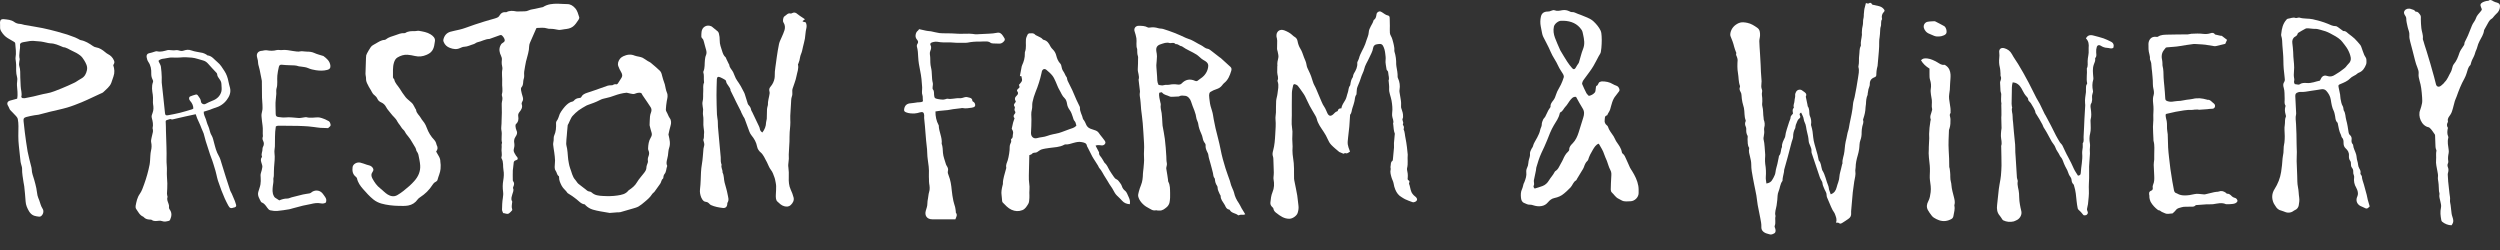
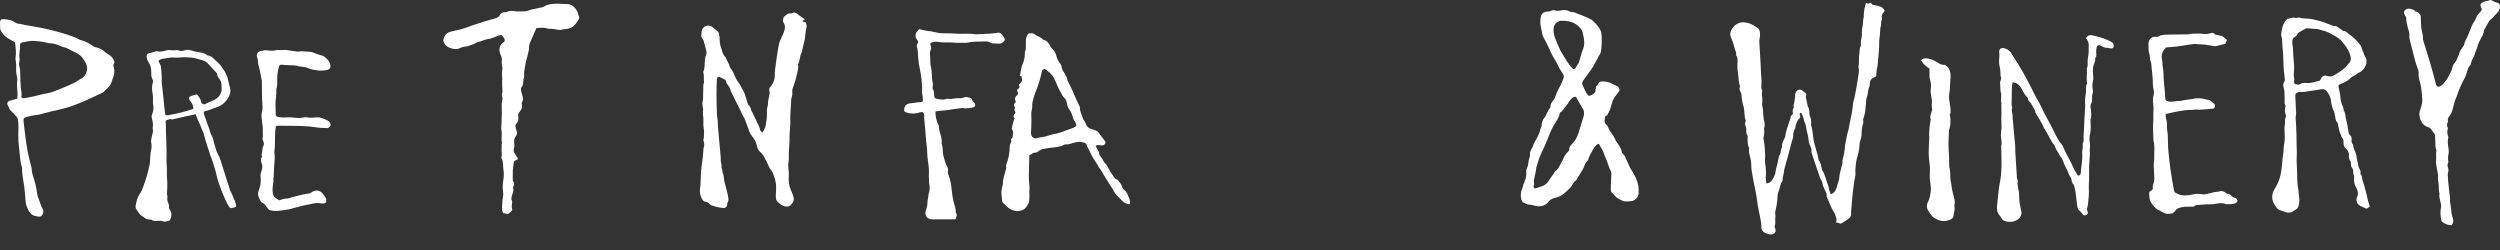
<svg xmlns="http://www.w3.org/2000/svg" version="1.1" id="Layer_1" x="0px" y="0px" width="300px" height="30px" viewBox="0 0 300 30" enable-background="new 0 0 300 30" xml:space="preserve">
  <rect x="0" y="0" width="300" height="30" fill="#333333" stroke="none" />
  <g>
    <path fill-rule="evenodd" clip-rule="evenodd" fill="#FFFFFF" d="M211.97,22.022c0.346-0.061,0.582-0.193,0.722-0.48   c0.037-0.078,0.089-0.148,0.131-0.224c0.125-0.217,0.212-0.437,0.242-0.696c0.036-0.329,0.151-0.647,0.226-0.973   c0.063-0.273,0.113-0.548,0.17-0.823c0.008-0.042-0.002-0.1,0.022-0.126c0.284-0.297,0.173-0.727,0.358-1.055   c-0.046-0.437,0.188-0.789,0.352-1.162c0.013-0.031,0.026-0.062,0.029-0.094c0.062-0.606,0.311-1.165,0.473-1.744   c0.055-0.198,0.178-0.366,0.179-0.596c0-0.128,0.167-0.255,0.283-0.417c-0.006-0.197-0.129-0.459,0.087-0.682   c0.014-0.014,0.025-0.045,0.02-0.061c-0.109-0.274,0.073-0.523,0.078-0.793c0.003-0.229,0.111-0.46,0.077-0.712   c-0.015-0.106,0.05-0.232,0.099-0.341c0.141-0.309,0.548-0.356,0.741-0.187c0.08,0.071,0.182,0.119,0.267,0.186   c0.255,0.198,0.28,0.309,0.168,0.562c0.078,0.372,0.149,0.706,0.219,1.04c0.006,0.03-0.009,0.073,0.006,0.095   c0.223,0.303,0.188,0.66,0.218,1.003c0.004,0.054,0.017,0.11,0.04,0.158c0.155,0.334,0.208,0.681,0.146,1.047   c-0.011,0.06,0.017,0.128,0.036,0.189c0.136,0.438,0.191,0.887,0.225,1.342c0.021,0.277,0.093,0.554,0.162,0.825   c0.112,0.427,0.245,0.85,0.361,1.276c0.055,0.206,0.09,0.416,0.134,0.625c0.006,0.021,0.007,0.047,0.02,0.061   c0.28,0.285,0.255,0.68,0.367,1.022c0.015,0.042,0.013,0.092,0.034,0.126c0.381,0.578,0.463,1.273,0.734,1.895   c0.06,0.142,0.052,0.311,0.096,0.462c0.053,0.181,0.125,0.356,0.193,0.548c0.436-0.153,0.62-0.461,0.716-0.851   c0.049-0.198,0.114-0.393,0.184-0.585c0.085-0.235,0.132-0.472,0.148-0.725c0.021-0.298,0.121-0.588,0.188-0.881   c0.019-0.083,0.04-0.168,0.059-0.251c0.024-0.103,0.048-0.205,0.073-0.307c0.012-0.041,0.047-0.082,0.044-0.12   c-0.049-0.496,0.194-0.942,0.232-1.428c0.041-0.528,0.106-1.063,0.244-1.571c0.077-0.287,0.092-0.585,0.194-0.868   c0.101-0.282,0.124-0.589,0.185-0.884c0.163-0.796,0.354-1.585,0.414-2.398c0.02-0.266,0.133-0.524,0.184-0.789   c0.145-0.766,0.306-1.531,0.409-2.304c0.056-0.422,0.179-0.852,0.055-1.285c-0.013-0.04-0.012-0.09-0.002-0.13   c0.107-0.438,0.025-0.891,0.092-1.322c0.055-0.357,0-0.737,0.173-1.076c0.014-0.028,0.03-0.063,0.026-0.093   c-0.058-0.435,0.094-0.848,0.126-1.273c0.008-0.096-0.012-0.193-0.009-0.29c0.005-0.149,0.011-0.301,0.031-0.448   c0.034-0.246,0.12-0.491,0.11-0.734c-0.009-0.213,0.022-0.403,0.072-0.604c0.03-0.122,0.014-0.256,0.023-0.384   c0.005-0.085,0.017-0.169,0.025-0.254c0.016-0.137,0.02-0.275,0.049-0.41c0.049-0.226,0.113-0.448,0.177-0.688   c0.157,0.035,0.263,0.121,0.392,0.016c0.1-0.084,0.25-0.044,0.305,0.08c0.061,0.133,0.161,0.109,0.263,0.139   c0.406,0.115,0.865,0.103,1.17,0.475c0.129,0.159,0.152,0.228,0.027,0.355c-0.226,0.231-0.289,0.498-0.229,0.807   c0.004,0.021,0.021,0.05,0.013,0.063c-0.199,0.272-0.057,0.608-0.166,0.902c-0.06,0.157-0.054,0.34-0.068,0.512   c-0.022,0.248-0.012,0.501-0.061,0.742c-0.075,0.375-0.047,0.748-0.058,1.123c-0.01,0.388-0.055,0.774-0.086,1.162   c-0.032,0.385-0.063,0.771-0.101,1.156c-0.011,0.106-0.061,0.208-0.076,0.313c-0.032,0.212-0.078,0.427-0.073,0.639   c0.006,0.242-0.008,0.346-0.23,0.43c-0.397,0.149-0.57,0.409-0.556,0.842c0.006,0.194-0.115,0.391-0.163,0.591   c-0.043,0.188-0.065,0.381-0.096,0.571c-0.004,0.031,0.013,0.07,0,0.097c-0.168,0.351-0.185,0.726-0.201,1.104   c-0.007,0.14-0.051,0.277-0.052,0.416c-0.008,0.458-0.115,0.894-0.258,1.325c-0.019,0.061-0.057,0.136-0.038,0.185   c0.109,0.283-0.049,0.526-0.096,0.786c-0.039,0.221-0.08,0.448-0.075,0.67c0.008,0.332-0.033,0.658-0.149,0.959   c-0.137,0.354-0.094,0.72-0.152,1.076c-0.039,0.243-0.091,0.486-0.161,0.722c-0.144,0.482-0.255,0.969-0.259,1.477   c-0.002,0.15-0.06,0.307-0.035,0.451c0.073,0.429-0.068,0.827-0.132,1.238c-0.065,0.426-0.121,0.854-0.174,1.283   c-0.028,0.235-0.043,0.474-0.063,0.712c-0.042,0.473-0.085,0.945-0.124,1.419c-0.011,0.127-0.02,0.256-0.011,0.382   c0.021,0.273-0.07,0.492-0.293,0.649c-0.244,0.17-0.486,0.345-0.741,0.495c-0.131,0.078-0.273,0.181-0.446,0.029   c-0.063-0.055-0.197-0.027-0.313-0.039c0-0.002-0.024-0.025-0.02-0.036c0.146-0.358-0.021-0.68-0.132-1   c-0.058-0.167-0.188-0.308-0.274-0.465c-0.074-0.132-0.135-0.27-0.195-0.407c-0.162-0.375-0.32-0.752-0.479-1.128   c-0.085-0.198-0.014-0.423-0.131-0.623c-0.131-0.222-0.221-0.467-0.32-0.706c-0.041-0.098-0.079-0.204-0.086-0.31   c-0.01-0.183-0.088-0.318-0.186-0.472c-0.123-0.194-0.184-0.432-0.261-0.653c-0.138-0.396-0.269-0.793-0.401-1.189   c-0.156-0.459-0.313-0.918-0.462-1.378c-0.023-0.07-0.021-0.15-0.018-0.226c0.014-0.213-0.054-0.401-0.137-0.593   c-0.085-0.198-0.188-0.404-0.2-0.612c-0.024-0.379-0.101-0.749-0.2-1.104c-0.107-0.383-0.092-0.793-0.289-1.157   c-0.095-0.174-0.092-0.397-0.158-0.589c-0.068-0.191-0.169-0.37-0.26-0.564c-0.193,0.095-0.218,0.211-0.14,0.36   c0.089,0.167,0.038,0.279-0.113,0.385c-0.08,0.055-0.139,0.156-0.184,0.249c-0.075,0.154-0.137,0.316-0.196,0.479   c-0.026,0.076-0.036,0.16-0.05,0.24c-0.009,0.051,0.002,0.111-0.021,0.153c-0.176,0.317-0.255,0.649-0.254,1.015   c0.001,0.208-0.11,0.416-0.167,0.625c-0.156,0.594-0.307,1.189-0.468,1.781c-0.141,0.522-0.294,1.041-0.436,1.562   c-0.024,0.09-0.011,0.189-0.026,0.281c-0.059,0.355-0.184,0.7-0.178,1.066c-0.298,0.381-0.297,0.875-0.483,1.302   c-0.13,0.294-0.109,0.656-0.143,0.99c-0.022,0.223-0.049,0.444-0.084,0.665c-0.063,0.415-0.261,0.828-0.125,1.265   c-0.108,0.388,0.063,0.798-0.104,1.187c-0.033,0.078,0.027,0.203,0.062,0.299c0.087,0.246,0.063,0.497-0.106,0.586   c-0.175,0.092-0.358,0.201-0.578,0.12c-0.183-0.064-0.382-0.091-0.548-0.182c-0.275-0.149-0.446-0.356-0.429-0.723   c0.018-0.34-0.065-0.687-0.126-1.026c-0.096-0.531-0.22-1.058-0.313-1.589c-0.066-0.379-0.093-0.765-0.159-1.145   c-0.075-0.437-0.178-0.868-0.261-1.303c-0.104-0.532-0.208-1.063-0.293-1.598c-0.042-0.267-0.062-0.539-0.06-0.81   c0.001-0.316-0.068-0.615-0.143-0.92c-0.08-0.331-0.193-0.666-0.106-1.017c0.005-0.021,0.005-0.049-0.005-0.064   c-0.211-0.317-0.16-0.683-0.189-1.033c-0.006-0.074,0.011-0.148,0.012-0.225c0.001-0.062,0.018-0.139-0.012-0.187   c-0.15-0.243-0.172-0.506-0.157-0.783c0.005-0.095-0.009-0.203-0.049-0.288c-0.104-0.218-0.138-0.431-0.03-0.656   c0.017-0.037,0.024-0.092,0.01-0.128c-0.192-0.479-0.109-0.999-0.212-1.49c-0.048-0.229-0.137-0.45-0.181-0.681   c-0.053-0.273-0.1-0.552-0.106-0.829c-0.004-0.149-0.033-0.266-0.105-0.394c-0.101-0.178-0.185-0.373-0.092-0.59   c0.019-0.045,0.024-0.11,0.008-0.155c-0.185-0.486-0.144-1.008-0.234-1.509c-0.095-0.524-0.082-1.057-0.044-1.587   c0.005-0.083-0.032-0.167-0.046-0.251c-0.031-0.195-0.227-0.361-0.103-0.586c0.009-0.016-0.027-0.055-0.038-0.085   c-0.08-0.226-0.177-0.445-0.23-0.675c-0.1-0.431-0.26-0.839-0.428-1.245c-0.049-0.119-0.048-0.278-0.02-0.409   c0.124-0.574,0.493-0.959,1.016-1.189c0.327-0.145,0.688-0.085,1.021-0.019c0.434,0.087,0.805,0.323,1.171,0.579   c0.347,0.241,0.35,0.577,0.348,0.919c-0.003,0.234-0.092,0.468-0.088,0.699c0.009,0.495,0.056,0.99,0.084,1.485   c0.027,0.46,0.055,0.921,0.078,1.381c0.014,0.271,0.015,0.543,0.032,0.814c0.021,0.377,0.056,0.754,0.08,1.131   c0.005,0.075-0.01,0.151-0.017,0.227c-0.022,0.258-0.051,0.513,0.056,0.764c0.036,0.085,0.042,0.196,0.021,0.285   c-0.061,0.249-0.006,0.49,0.018,0.734c0.012,0.128,0.01,0.26,0.009,0.39c-0.001,0.192-0.05,0.397,0,0.575   c0.136,0.478,0.071,0.973,0.159,1.453c0.009,0.052-0.008,0.112,0.011,0.16c0.117,0.319,0.163,0.623,0.061,0.974   c-0.06,0.205,0.038,0.464-0.008,0.7c-0.025,0.126-0.039,0.255-0.055,0.382c-0.013,0.097-0.046,0.2-0.024,0.288   c0.153,0.613,0.138,1.245,0.202,1.868c0.015,0.148-0.018,0.301-0.018,0.453c0,0.226-0.016,0.457,0.022,0.679   c0.091,0.521,0.108,1.041,0.068,1.57C211.877,21.5,211.94,21.746,211.97,22.022z" />
-     <path fill-rule="evenodd" clip-rule="evenodd" fill="#FFFFFF" d="M160.961,13.003c0.061-0.394,0.295-0.691,0.482-1.017   c0.147-0.255,0.178-0.576,0.288-0.857c0.109-0.279,0.06-0.605,0.271-0.854c0.037-0.044,0.037-0.122,0.047-0.186   c0.046-0.29,0.102-0.574,0.284-0.819c0.034-0.046,0.022-0.123,0.041-0.184c0.027-0.091,0.049-0.188,0.099-0.269   c0.24-0.392,0.447-0.79,0.399-1.273c-0.005-0.049,0.018-0.104,0.038-0.151c0.054-0.13,0.135-0.251,0.167-0.386   c0.149-0.621,0.544-1.135,0.754-1.729c0.047-0.132,0.09-0.267,0.132-0.401c0.102-0.327,0.269-0.652,0.286-0.984   c0.029-0.558,0.438-0.935,0.575-1.431c0.008-0.029,0.025-0.067,0.049-0.082c0.255-0.16,0.267-0.43,0.313-0.684   c0.042-0.235,0.286-0.385,0.507-0.304c0.061,0.022,0.115,0.063,0.171,0.095c0.226,0.13,0.409,0.323,0.69,0.371   c0.18,0.03,0.216,0.183,0.212,0.389c-0.004,0.28,0.014,0.561,0.018,0.842c0.002,0.16-0.009,0.322-0.007,0.484   c0.002,0.254-0.02,0.495,0.135,0.745c0.153,0.249,0.212,0.56,0.293,0.85c0.056,0.196,0.082,0.401,0.116,0.604   c0.011,0.063,0.001,0.128,0.003,0.191c0.001,0.074-0.011,0.153,0.01,0.222c0.158,0.499,0.223,1.009,0.209,1.531   c-0.002,0.085,0.013,0.173,0.028,0.257c0.078,0.414,0.156,0.826,0.145,1.25c-0.001,0.052,0.02,0.106,0.041,0.155   c0.207,0.444,0.271,0.906,0.189,1.391c-0.015,0.084-0.019,0.175-0.007,0.26c0.04,0.282,0.085,0.565,0.139,0.846   c0.063,0.319,0.071,0.639,0.05,0.962c-0.006,0.08,0.032,0.166,0.061,0.245c0.105,0.285,0.189,0.575,0.178,0.884   c-0.002,0.074,0.006,0.162-0.03,0.22c-0.077,0.12-0.042,0.235,0,0.342c0.046,0.117,0.077,0.223,0.023,0.344   c-0.016,0.035-0.023,0.099-0.005,0.123c0.132,0.158,0.148,0.328,0.077,0.514c0.16,0.337,0.148,0.709,0.229,1.063   c0.078,0.354,0.123,0.717,0.173,1.078c0.039,0.286,0.061,0.575,0.091,0.864c0.001,0.011,0.005,0.021,0.004,0.031   c-0.055,0.535,0.061,1.079-0.073,1.611c-0.017,0.072-0.024,0.154-0.008,0.225c0.072,0.304,0.111,0.605,0.082,0.921   c-0.012,0.119-0.057,0.288,0.136,0.362c0.043,0.017,0.091,0.157,0.066,0.192c-0.11,0.155-0.006,0.288,0.03,0.418   c0.095,0.342,0.118,0.712,0.355,1.001c0.079,0.099,0.163,0.201,0.267,0.271c0.194,0.132,0.311,0.321,0.253,0.469   c-0.064,0.168-0.346,0.307-0.552,0.238c-0.297-0.1-0.587-0.221-0.872-0.347c-0.143-0.063-0.268-0.163-0.405-0.24   c-0.376-0.207-0.606-0.524-0.771-0.917c-0.1-0.239-0.164-0.477-0.203-0.734c-0.037-0.251-0.188-0.482-0.254-0.731   c-0.082-0.309-0.188-0.618-0.1-0.954c0.027-0.106-0.044-0.241-0.015-0.35c0.061-0.228-0.025-0.502,0.223-0.677   c0.054-0.038,0.058-0.16,0.066-0.245c0.047-0.449,0.092-0.896,0.126-1.347c0.014-0.182-0.016-0.366-0.004-0.549   c0.022-0.341,0.061-0.683,0.093-1.023c0.004-0.032,0.021-0.068,0.01-0.096c-0.143-0.356-0.146-0.737-0.188-1.11   c-0.004-0.031-0.033-0.068-0.022-0.093c0.127-0.336-0.084-0.629-0.111-0.944c-0.021-0.242,0.022-0.49,0.031-0.736   c0.004-0.115,0.001-0.232-0.01-0.349c-0.025-0.245-0.044-0.492-0.091-0.732c-0.05-0.255-0.122-0.507-0.196-0.755   c-0.069-0.229-0.11-0.453-0.095-0.7c0.02-0.277-0.029-0.56-0.05-0.839c-0.003-0.043-0.028-0.092-0.015-0.127   c0.114-0.292-0.02-0.568-0.034-0.853c-0.008-0.135-0.021-0.256-0.135-0.349c-0.038-0.031-0.071-0.09-0.076-0.139   c-0.038-0.384-0.168-0.754-0.114-1.152c0.03-0.231-0.013-0.476-0.039-0.711c-0.036-0.331-0.105-0.652-0.269-0.953   c-0.088-0.161-0.205-0.219-0.359-0.228c-0.119-0.005-0.237,0.026-0.356,0.037c-0.281,0.026-0.44,0.204-0.478,0.457   c-0.062,0.432-0.295,0.784-0.464,1.169c-0.202,0.463-0.506,0.878-0.612,1.388c-0.058,0.271-0.22,0.518-0.307,0.783   c-0.144,0.443-0.291,0.881-0.488,1.306c-0.104,0.221-0.079,0.502-0.112,0.756c-0.01,0.065,0.007,0.147-0.027,0.192   c-0.197,0.245-0.16,0.553-0.235,0.83c-0.07,0.258-0.139,0.517-0.233,0.767c-0.099,0.261-0.07,0.563-0.267,0.792   c-0.022,0.028-0.017,0.084-0.02,0.127c-0.028,0.437-0.049,0.874-0.087,1.309c-0.037,0.42-0.092,0.836-0.14,1.255   c-0.098,0.875-0.095,0.897,0.225,1.752c-0.176,0.081-0.299,0.289-0.557,0.181c-0.058-0.025-0.158,0.052-0.226,0.077   c-0.133-0.057-0.25-0.107-0.369-0.158c-0.049-0.02-0.108-0.03-0.147-0.063c-0.321-0.276-0.66-0.538-0.951-0.845   c-0.185-0.195-0.329-0.445-0.433-0.695c-0.128-0.311-0.295-0.589-0.479-0.871c-0.321-0.495-0.698-0.968-0.832-1.567   c-0.033-0.145-0.112-0.282-0.187-0.414c-0.218-0.385-0.456-0.757-0.663-1.146c-0.2-0.381-0.368-0.777-0.562-1.162   c-0.078-0.152-0.18-0.292-0.277-0.433c-0.186-0.265-0.366-0.536-0.572-0.785c-0.082-0.098-0.221-0.164-0.347-0.205   c-0.118-0.039-0.208,0.041-0.23,0.167c-0.053,0.286-0.136,0.573-0.143,0.861c-0.019,0.913-0.007,1.825-0.011,2.737   c-0.002,0.346-0.027,0.691-0.014,1.036c0.011,0.29,0.08,0.577,0.091,0.869c0.012,0.299-0.027,0.601-0.023,0.902   c0.002,0.301,0.032,0.603,0.041,0.903c0.004,0.16-0.018,0.319-0.018,0.479c0,0.148,0.004,0.299,0.021,0.446   c0.04,0.354,0.097,0.707,0.134,1.061c0.022,0.223,0.026,0.447,0.033,0.671c0.004,0.151,0,0.305,0,0.456   c0.001,0.246-0.005,0.493,0.006,0.739c0.005,0.126,0.036,0.253,0.06,0.378c0.107,0.551,0.229,1.098,0.322,1.65   c0.063,0.385,0.079,0.777,0.139,1.162c0.049,0.319,0.006,0.623-0.089,0.925c-0.107,0.349-0.606,0.691-0.967,0.702   c-0.652,0.02-1.122-0.33-1.604-0.702c-0.196-0.15-0.307-0.296-0.345-0.529c-0.012-0.073-0.098-0.138-0.157-0.197   c-0.149-0.146-0.221-0.313-0.199-0.527c0.044-0.422,0.084-0.838,0.254-1.239c0.207-0.491,0.227-1.004,0.126-1.529   c-0.034-0.175,0.009-0.364,0.017-0.548c0.004-0.097,0.016-0.194,0.012-0.29c-0.016-0.528-0.032-1.058-0.053-1.586   c-0.004-0.107-0.009-0.22-0.046-0.318c-0.092-0.239-0.049-0.481,0.013-0.702c0.181-0.653,0.224-1.322,0.26-1.991   c0.032-0.592,0.089-1.184,0.029-1.781c-0.027-0.266,0.043-0.54,0.052-0.81c0.014-0.465-0.007-0.93,0.025-1.392   c0.02-0.285,0.127-0.563,0.159-0.849c0.054-0.487,0.198-0.977,0.026-1.47c-0.015-0.041-0.036-0.095-0.021-0.126   c0.169-0.338-0.036-0.659-0.034-0.988c0.001-0.237,0.003-0.475,0.006-0.712c0-0.021,0.018-0.042,0.016-0.063   c-0.039-0.336,0.03-0.652,0.111-0.979c0.055-0.224-0.042-0.485-0.078-0.729c-0.017-0.106-0.074-0.21-0.076-0.314   c-0.003-0.332,0.014-0.664,0.017-0.997c0.001-0.085-0.016-0.172-0.03-0.256c-0.013-0.074-0.042-0.146-0.052-0.221   c-0.077-0.605,0.377-0.982,0.948-0.76c0.36,0.141,0.71,0.322,0.994,0.602c0.067,0.065,0.144,0.128,0.226,0.174   c0.195,0.108,0.313,0.283,0.351,0.485c0.064,0.343,0.162,0.652,0.354,0.955c0.194,0.305,0.291,0.672,0.423,1.015   c0.112,0.291,0.265,0.58,0.303,0.882c0.036,0.277,0.145,0.491,0.265,0.73c0.211,0.422,0.38,0.872,0.505,1.327   c0.09,0.326,0.288,0.588,0.407,0.896c0.197,0.511,0.44,1.002,0.641,1.513c0.087,0.222,0.195,0.418,0.329,0.615   c0.155,0.229,0.24,0.506,0.366,0.757c0.172,0.341,0.395,0.386,0.691,0.126c0.151-0.135,0.265-0.312,0.481-0.362   c0.034-0.009,0.075-0.059,0.083-0.096C160.591,13.05,160.747,13,160.961,13.003z" />
    <path fill-rule="evenodd" clip-rule="evenodd" fill="#FFFFFF" d="M190.658,11.507c0.289-0.052,0.529-0.189,0.72-0.408   c0.045-0.051,0.064-0.13,0.077-0.198c0.024-0.137,0.031-0.277,0.054-0.415c0.009-0.063,0.025-0.168,0.059-0.177   c0.254-0.068,0.19-0.415,0.436-0.482c0.072-0.02,0.143-0.061,0.215-0.061c0.472-0.002,0.924,0.078,1.334,0.333   c0.119,0.073,0.251,0.13,0.384,0.174c0.203,0.066,0.32,0.203,0.382,0.4c0.038,0.124,0.032,0.224-0.063,0.328   c-0.129,0.146-0.225,0.32-0.354,0.466c-0.42,0.477-0.512,1.089-0.685,1.663c-0.076,0.255-0.261,0.442-0.344,0.686   c-0.003,0.011-0.013,0.021-0.021,0.023c-0.332,0.07-0.254,0.359-0.29,0.572c-0.044,0.251,0.057,0.466,0.262,0.629   c0.05,0.04,0.106,0.092,0.123,0.149c0.132,0.447,0.44,0.784,0.684,1.163c0.14,0.218,0.217,0.475,0.363,0.686   c0.266,0.382,0.553,0.745,0.628,1.224c0.01,0.06,0.046,0.133,0.093,0.166c0.241,0.166,0.313,0.437,0.431,0.676   c0.162,0.33,0.295,0.676,0.452,1.009c0.069,0.145,0.17,0.273,0.254,0.411c0.343,0.556,0.633,1.128,0.747,1.783   c0.05,0.293,0.037,0.581,0.036,0.87c-0.001,0.502-0.482,0.967-0.983,0.974c-0.269,0.004-0.546,0.04-0.805-0.01   c-0.213-0.04-0.401-0.197-0.607-0.286c-0.362-0.156-0.54-0.51-0.817-0.754c-0.084-0.074-0.133-0.231-0.132-0.35   c0.006-0.507,0.03-1.013,0.06-1.519c0.017-0.286,0.05-0.55-0.109-0.833c-0.188-0.336-0.274-0.728-0.414-1.091   c-0.101-0.261-0.239-0.509-0.318-0.773c-0.136-0.452-0.394-0.837-0.622-1.239c-0.016-0.025-0.049-0.041-0.065-0.055   c-0.342,0.153-0.508,0.446-0.689,0.747c-0.229,0.378-0.435,0.762-0.556,1.188c-0.015,0.049-0.054,0.097-0.093,0.133   c-0.226,0.204-0.325,0.473-0.419,0.753c-0.05,0.15-0.15,0.285-0.233,0.424c-0.198,0.331-0.4,0.66-0.6,0.99   c-0.033,0.055-0.049,0.142-0.097,0.167c-0.355,0.185-0.423,0.592-0.674,0.853c-0.154,0.163-0.319,0.315-0.482,0.47   c-0.094,0.088-0.194,0.168-0.292,0.253c-0.333,0.291-0.727,0.456-1.155,0.543c-0.327,0.067-0.565,0.259-0.775,0.509   c-0.196,0.233-0.425,0.39-0.755,0.452c-0.366,0.069-0.687,0.017-1.022-0.091c-0.123-0.04-0.258-0.082-0.383-0.07   c-0.269,0.022-0.48-0.119-0.707-0.21c-0.276-0.11-0.351-0.386-0.375-0.641c-0.032-0.342-0.033-0.688,0.126-1.019   c0.094-0.197,0.124-0.424,0.188-0.635c0.021-0.071,0.069-0.135,0.097-0.205c0.147-0.383,0.283-0.764,0.229-1.191   c-0.02-0.163,0.012-0.354,0.085-0.502c0.094-0.196,0.15-0.38,0.162-0.601c0.013-0.245,0.091-0.489,0.163-0.728   c0.046-0.146,0.04-0.278,0.032-0.431c-0.009-0.182,0.113-0.372,0.19-0.553c0.042-0.098,0.139-0.178,0.16-0.277   c0.087-0.402,0.345-0.717,0.519-1.074c0.137-0.283,0.294-0.564,0.351-0.888c0.038-0.222,0.197-0.435,0.193-0.65   c-0.005-0.233,0.086-0.417,0.165-0.61c0.05-0.123,0.179-0.212,0.244-0.331c0.132-0.248,0.241-0.507,0.368-0.758   c0.053-0.104,0.128-0.195,0.189-0.292c0.034-0.054,0.095-0.113,0.089-0.163c-0.036-0.328,0.163-0.543,0.339-0.775   c0.078-0.102,0.146-0.215,0.193-0.332c0.099-0.239,0.163-0.493,0.273-0.727c0.133-0.281,0.311-0.543,0.443-0.825   c0.132-0.281,0.249-0.573,0.337-0.871c0.031-0.106-0.016-0.26-0.075-0.366c-0.184-0.33-0.431-0.63-0.578-0.974   c-0.26-0.605-0.676-1.119-0.927-1.731c-0.254-0.618-0.596-1.2-0.89-1.803c-0.065-0.133-0.102-0.281-0.133-0.426   c-0.06-0.273-0.106-0.55-0.159-0.823c-0.074-0.381-0.062-0.765,0.017-1.137c0.089-0.425,0.367-0.624,0.822-0.627   c0.157-0.001,0.288-0.027,0.432-0.101c0.113-0.059,0.288-0.097,0.397-0.051c0.307,0.131,0.604,0.047,0.895-0.007   c0.33-0.062,0.62,0,0.909,0.143c0.077,0.037,0.166,0.089,0.241,0.079c0.281-0.039,0.495,0.131,0.737,0.211   c0.121,0.04,0.244,0.078,0.359,0.13c0.527,0.241,1.104,0.372,1.546,0.795c0.334,0.319,0.627,0.666,0.824,1.077   c0.093,0.194,0.111,0.434,0.126,0.656c0.021,0.31,0.021,0.623,0.005,0.935c-0.016,0.333-0.037,0.671-0.101,0.997   c-0.033,0.171-0.163,0.322-0.249,0.482c-0.212,0.399-0.415,0.804-0.641,1.195c-0.145,0.25-0.314,0.486-0.484,0.721   c-0.231,0.323-0.474,0.639-0.708,0.961c-0.05,0.069-0.091,0.15-0.117,0.231c-0.026,0.08-0.065,0.185-0.036,0.252   c0.152,0.361,0.316,0.72,0.498,1.068C190.427,11.292,190.554,11.39,190.658,11.507z M189.127,11.626   c-0.372-0.064-0.589,0.25-0.776,0.491c-0.169,0.217-0.291,0.479-0.493,0.677c-0.221,0.216-0.306,0.551-0.617,0.688   c-0.039,0.019-0.067,0.087-0.077,0.138c-0.109,0.536-0.437,0.969-0.705,1.421c-0.339,0.57-0.569,1.185-0.806,1.792   c-0.203,0.523-0.451,1.024-0.686,1.529c-0.259,0.56-0.435,1.141-0.606,1.727c-0.034,0.112-0.023,0.236-0.047,0.354   c-0.082,0.4-0.173,0.799-0.25,1.201c-0.018,0.089,0.012,0.188,0.015,0.281c0.002,0.097,0.031,0.211-0.01,0.285   c-0.091,0.166-0.05,0.279,0.092,0.419c0.314-0.101,0.639-0.186,0.949-0.308c0.328-0.13,0.572-0.353,0.761-0.671   c0.206-0.348,0.503-0.642,0.684-1.012c0.014-0.029,0.029-0.063,0.055-0.079c0.216-0.134,0.37-0.314,0.481-0.546   c0.144-0.301,0.339-0.577,0.471-0.882c0.151-0.35,0.319-0.677,0.611-0.933c0.067-0.059,0.137-0.166,0.134-0.249   c-0.011-0.334,0.213-0.55,0.406-0.746c0.371-0.376,0.57-0.828,0.724-1.313c0.188-0.598,0.368-1.199,0.559-1.795   c0.119-0.372,0.148-0.722-0.078-1.081C189.635,12.571,189.393,12.099,189.127,11.626z M187.65,2.493c-0.108,0-0.218-0.002-0.326,0   c-0.331,0.006-0.782,0.369-0.855,0.695c-0.103,0.458-0.032,0.909,0.124,1.338c0.167,0.466,0.384,0.915,0.578,1.371   c0.022,0.05,0.039,0.103,0.066,0.147c0.272,0.452,0.537,0.91,0.825,1.352c0.183,0.279,0.386,0.548,0.607,0.796   c0.16,0.179,0.318,0.129,0.427-0.086c0.053-0.105,0.115-0.205,0.179-0.305c0.066-0.107,0.165-0.202,0.201-0.319   c0.169-0.534,0.281-1.091,0.492-1.608c0.24-0.594,0.129-1.157,0.003-1.734c-0.041-0.188-0.073-0.397-0.178-0.553   C189.287,2.829,188.53,2.527,187.65,2.493z" />
    <path fill-rule="evenodd" clip-rule="evenodd" fill="#FFFFFF" d="M91.483,15.901c0.28-0.364,0.435-0.751,0.445-1.201   c0.003-0.146,0.078-0.29,0.085-0.438c0.019-0.39,0.012-0.78,0.029-1.169c0.006-0.137,0.055-0.271,0.084-0.405   c0.007-0.031,0.025-0.063,0.023-0.095c-0.023-0.472,0.146-0.915,0.206-1.373c0.011-0.085,0.001-0.177-0.023-0.259   c-0.066-0.222-0.007-0.4,0.141-0.571c0.246-0.283,0.402-0.621,0.471-0.985c0.05-0.261,0.014-0.537,0.039-0.804   c0.033-0.353,0.089-0.702,0.136-1.053c0.031-0.235,0.058-0.473,0.096-0.708c0.084-0.527,0.154-1.061,0.271-1.582   c0.063-0.28,0.212-0.54,0.323-0.809c0.114-0.279,0.255-0.551,0.336-0.839c0.089-0.318,0.06-0.639-0.136-0.93   c-0.104-0.154-0.037-0.624,0.125-0.719c0.236-0.138,0.407-0.447,0.758-0.333c0.033,0.011,0.083-0.019,0.121-0.037   c0.295-0.146,0.46-0.105,0.705,0.112c0.169,0.149,0.371,0.262,0.559,0.392c0.095,0.065,0.192,0.13,0.318,0.215   c-0.117,0.09-0.198,0.15-0.301,0.228c0.053,0.033,0.09,0.068,0.135,0.084c0.089,0.03,0.226,0.022,0.264,0.081   c0.066,0.103,0.088,0.241,0.099,0.367c0.009,0.117-0.007,0.24-0.036,0.354c-0.101,0.396-0.102,0.803-0.165,1.201   c-0.053,0.341-0.165,0.671-0.236,1.009c-0.063,0.298-0.117,0.591-0.241,0.875c-0.102,0.232-0.119,0.5-0.183,0.75   c-0.031,0.126-0.082,0.246-0.126,0.368c-0.014,0.041-0.056,0.083-0.048,0.117c0.113,0.49-0.1,0.945-0.183,1.406   c-0.094,0.522-0.32,1.02-0.477,1.53c-0.032,0.107-0.025,0.23-0.019,0.345c0.012,0.191,0.016,0.365-0.057,0.564   c-0.093,0.254-0.079,0.549-0.1,0.827c-0.027,0.355-0.046,0.712-0.064,1.068c-0.013,0.273-0.042,0.55-0.023,0.82   c0.038,0.524-0.028,1.04-0.072,1.558c-0.031,0.365-0.008,0.734-0.024,1.102c-0.023,0.525-0.063,1.049-0.087,1.574   c-0.008,0.171,0.021,0.344,0.01,0.515c-0.015,0.248-0.054,0.493-0.073,0.742c-0.008,0.094,0.007,0.191,0.02,0.287   c0.053,0.396,0.061,0.791,0.046,1.193c-0.019,0.502,0.014,1.009,0.234,1.485c0.14,0.304,0.267,0.619,0.344,0.943   c0.085,0.355-0.09,0.658-0.339,0.898c-0.22,0.212-0.486,0.223-0.785,0.146c-0.356-0.094-0.583-0.35-0.834-0.574   c-0.086-0.078-0.135-0.222-0.157-0.343c-0.028-0.156-0.02-0.321-0.015-0.481c0.01-0.346,0.052-0.69,0.035-1.034   c-0.014-0.282-0.091-0.563-0.144-0.846c-0.012-0.063-0.037-0.125-0.06-0.186c-0.116-0.309-0.204-0.62-0.423-0.896   c-0.21-0.263-0.319-0.607-0.475-0.915c-0.058-0.115-0.123-0.228-0.184-0.342c-0.054-0.103-0.097-0.213-0.161-0.31   c-0.112-0.168-0.21-0.361-0.362-0.485c-0.248-0.203-0.421-0.439-0.478-0.748c-0.094-0.516-0.348-0.947-0.673-1.344   c-0.218-0.267-0.3-0.595-0.42-0.905c-0.144-0.371-0.27-0.751-0.412-1.122c-0.033-0.087-0.105-0.157-0.149-0.24   c-0.085-0.159-0.163-0.322-0.242-0.485c-0.019-0.039-0.022-0.085-0.041-0.122c-0.198-0.393-0.4-0.782-0.598-1.175   c-0.059-0.115-0.109-0.235-0.167-0.353c-0.146-0.297-0.295-0.595-0.442-0.893c-0.009-0.019-0.033-0.036-0.033-0.056   c-0.011-0.469-0.505-0.711-0.551-1.17c-0.007-0.079-0.138-0.159-0.228-0.212c-0.147-0.09-0.306-0.159-0.461-0.234   c-0.246-0.12-0.404-0.039-0.412,0.228c-0.021,0.648-0.044,1.297-0.042,1.944c0.003,0.765,0.025,1.527,0.055,2.291   c0.01,0.256,0.077,0.51,0.099,0.766c0.02,0.236,0.004,0.476,0.022,0.712c0.042,0.541,0.095,1.08,0.145,1.619   c0.062,0.68,0.127,1.357,0.186,2.036c0.014,0.16-0.004,0.323,0.008,0.482c0.009,0.115,0.044,0.228,0.069,0.34   c0.007,0.031,0.04,0.067,0.032,0.09c-0.107,0.303,0.124,0.561,0.107,0.851c-0.001,0.021-0.006,0.047,0.003,0.064   c0.196,0.377,0.142,0.803,0.244,1.197c0.124,0.478,0.282,0.95,0.366,1.434c0.055,0.323,0.204,0.67-0.018,0.997   c-0.021,0.033-0.021,0.084-0.023,0.125c-0.013,0.362-0.203,0.544-0.542,0.504c-0.485-0.058-0.967-0.143-1.414-0.346   c-0.148-0.067-0.245-0.241-0.39-0.321c-0.139-0.077-0.34-0.058-0.461-0.148c-0.139-0.105-0.253-0.275-0.318-0.439   c-0.123-0.313-0.194-0.643-0.149-0.985c0.046-0.363,0.067-0.729,0.082-1.096c0.026-0.641,0.029-1.282,0.145-1.921   c0.112-0.612,0.125-1.242,0.191-1.862c0.018-0.17,0.098-0.337,0.097-0.504c-0.002-0.168-0.071-0.335-0.109-0.503   c-0.005-0.021-0.013-0.047-0.005-0.063c0.125-0.263,0.041-0.549,0.091-0.821c0.022-0.12-0.012-0.253-0.025-0.378   c-0.02-0.194-0.055-0.384-0.063-0.577c-0.014-0.386,0.041-0.77-0.037-1.158c-0.044-0.225,0.01-0.467,0.008-0.701   c-0.001-0.106-0.041-0.213-0.048-0.319c-0.015-0.202-0.07-0.42-0.02-0.606c0.115-0.419,0.045-0.842,0.08-1.261   c0.028-0.342-0.063-0.694,0.095-1.025c0.02-0.041,0-0.103-0.006-0.154c-0.044-0.363,0.039-0.737-0.08-1.096   c-0.009-0.027,0-0.066,0.013-0.095c0.199-0.438,0.125-0.912,0.18-1.369c0.022-0.191,0.044-0.393,0.121-0.565   c0.098-0.218,0.083-0.423,0.029-0.635c-0.084-0.325-0.19-0.645-0.264-0.972c-0.04-0.176-0.084-0.33-0.229-0.451   c-0.049-0.042-0.084-0.13-0.085-0.196c-0.003-0.194,0.003-0.39,0.027-0.582c0.072-0.575,0.622-0.887,1.152-0.658   c0.03,0.012,0.061,0.025,0.085,0.046c0.239,0.192,0.483,0.38,0.712,0.583c0.066,0.06,0.107,0.161,0.131,0.25   c0.071,0.27,0.105,0.546,0.098,0.822c-0.013,0.463,0.167,0.881,0.298,1.309c0.083,0.271,0.184,0.532,0.414,0.723   c0.043,0.036,0.048,0.118,0.076,0.176c0.102,0.214,0.206,0.426,0.31,0.637c0.015,0.029,0.049,0.055,0.05,0.084   c0.019,0.365,0.32,0.581,0.463,0.88c0.117,0.241,0.194,0.503,0.315,0.74c0.101,0.199,0.242,0.377,0.364,0.564   c0.082,0.127,0.167,0.251,0.239,0.383c0.134,0.244,0.261,0.492,0.39,0.739c0.029,0.057,0.059,0.115,0.078,0.177   c0.126,0.401,0.248,0.804,0.376,1.203c0.019,0.059,0.064,0.113,0.107,0.159c0.152,0.163,0.261,0.342,0.291,0.57   c0.011,0.088,0.086,0.168,0.126,0.253c0.271,0.565,0.542,1.131,0.81,1.698c0.046,0.098,0.09,0.2,0.104,0.305   C91.205,15.641,91.292,15.776,91.483,15.901z" />
-     <path fill-rule="evenodd" clip-rule="evenodd" fill="#FFFFFF" d="M149.43,25.71c-0.082,0.023-0.165,0.074-0.241,0.065   c-0.181-0.021-0.354-0.023-0.524,0.053c-0.026,0.013-0.074,0.017-0.092,0.001c-0.298-0.263-0.784-0.229-0.998-0.626   c-0.014-0.026-0.048-0.055-0.075-0.059c-0.294-0.036-0.399-0.262-0.5-0.493c-0.022-0.049-0.055-0.094-0.082-0.141   c-0.181-0.314-0.452-0.587-0.439-0.991c0.002-0.074-0.084-0.148-0.114-0.229c-0.098-0.262-0.263-0.499-0.254-0.798   c0.003-0.07-0.031-0.152-0.073-0.211c-0.16-0.23-0.23-0.486-0.249-0.762c-0.003-0.042-0.009-0.096-0.036-0.123   c-0.167-0.184-0.152-0.416-0.199-0.637c-0.086-0.4-0.214-0.794-0.313-1.192c-0.08-0.321-0.205-0.629-0.237-0.965   c-0.014-0.145-0.094-0.286-0.161-0.421c-0.117-0.238-0.195-0.478-0.169-0.749c0.007-0.073-0.02-0.169-0.066-0.226   c-0.146-0.179-0.238-0.372-0.277-0.604c-0.033-0.201-0.102-0.4-0.188-0.587c-0.17-0.371-0.305-0.748-0.355-1.158   c-0.024-0.197-0.144-0.379-0.199-0.573c-0.049-0.173-0.062-0.356-0.105-0.531c-0.042-0.166-0.099-0.328-0.157-0.487   c-0.135-0.363-0.299-0.719-0.404-1.091c-0.086-0.304-0.39-0.661-0.704-0.677c-0.23-0.011-0.467-0.084-0.699,0.052   c-0.092,0.053-0.229,0.028-0.346,0.038c-0.107,0.009-0.215,0.022-0.323,0.019c-0.171-0.003-0.371,0.034-0.508-0.039   c-0.283-0.151-0.635-0.16-0.861-0.432c-0.08-0.096-0.119-0.079-0.37-0.004c-0.081,0.405,0.071,0.787,0.138,1.179   c0.014,0.085,0.059,0.173,0.043,0.25c-0.071,0.354,0.06,0.681,0.107,1.021c0.054,0.385,0.06,0.776,0.086,1.165   c0.007,0.107,0.004,0.217,0.021,0.322c0.09,0.532,0.209,1.06,0.274,1.594c0.083,0.699,0.143,1.402,0.179,2.105   c0.013,0.257,0,0.511,0.056,0.77c0.035,0.16,0.006,0.349-0.044,0.509c-0.043,0.139-0.01,0.247,0.013,0.375   c0.073,0.392,0.125,0.786,0.183,1.181c0.01,0.063-0.008,0.139,0.021,0.189c0.25,0.438,0.208,0.925,0.226,1.396   c0.014,0.364,0.002,0.739-0.067,1.096c-0.04,0.208-0.175,0.437-0.337,0.571c-0.252,0.207-0.521,0.441-0.894,0.413   c-0.084-0.006-0.169-0.003-0.253-0.011c-0.042-0.004-0.089-0.04-0.125-0.029c-0.402,0.111-0.674-0.15-0.994-0.312   c-0.318-0.161-0.578-0.38-0.794-0.642c-0.161-0.194-0.295-0.436-0.357-0.677c-0.048-0.184,0.017-0.406,0.067-0.603   c0.069-0.266,0.158-0.528,0.262-0.782c0.182-0.442,0.22-0.902,0.231-1.371c0.005-0.216,0.055-0.43,0.069-0.645   c0.03-0.433,0.096-0.87,0.063-1.298c-0.042-0.555,0.044-1.104,0.003-1.654c-0.005-0.065-0.006-0.131-0.01-0.196   c-0.048-0.753-0.085-1.506-0.148-2.257c-0.047-0.56-0.13-1.115-0.195-1.674c-0.014-0.119-0.016-0.238-0.026-0.357   c-0.023-0.279-0.038-0.56-0.075-0.838c-0.037-0.279-0.106-0.554-0.046-0.839c0.009-0.043,0.014-0.088,0.009-0.13   c-0.053-0.45-0.107-0.899-0.162-1.349c-0.001-0.011-0.009-0.022-0.005-0.032c0.158-0.454-0.132-0.875-0.093-1.324   c0.033-0.396,0.024-0.796,0.032-1.195c0.002-0.097,0.022-0.203-0.009-0.29c-0.095-0.261-0.091-0.529-0.096-0.799   c0-0.021,0.011-0.046,0.003-0.064c-0.174-0.429-0.033-0.881-0.098-1.314c-0.042-0.284-0.135-0.563-0.222-0.84   c-0.106-0.336,0.127-0.652,0.488-0.649c0.378,0.004,0.754,0,1.102,0.194c0.075,0.041,0.192,0.026,0.286,0.011   c0.34-0.059,0.665-0.01,0.993,0.088c0.181,0.055,0.386,0.03,0.567,0.087c0.45,0.141,0.897,0.291,1.336,0.465   c0.471,0.187,0.936,0.392,1.394,0.611c0.197,0.095,0.412,0.136,0.603,0.222c0.419,0.191,0.804,0.457,1.221,0.656   c0.265,0.125,0.451,0.373,0.774,0.418c0.187,0.026,0.36,0.189,0.525,0.311c0.319,0.236,0.628,0.488,0.942,0.732   c0.034,0.026,0.078,0.041,0.109,0.069c0.393,0.356,0.782,0.716,1.175,1.07c0.157,0.143,0.134,0.324,0.085,0.485   c-0.168,0.554-0.377,1.086-0.859,1.46c-0.091,0.071-0.161,0.173-0.233,0.267c-0.171,0.222-0.386,0.362-0.658,0.449   c-0.265,0.084-0.527,0.199-0.76,0.349c-0.093,0.06-0.143,0.244-0.144,0.374c-0.003,0.236,0.046,0.472,0.069,0.709   c0.04,0.407,0.15,0.794,0.283,1.183c0.111,0.324,0.137,0.677,0.204,1.017c0.069,0.351,0.132,0.702,0.214,1.049   c0.202,0.854,0.447,1.699,0.61,2.559c0.147,0.771,0.357,1.521,0.589,2.266c0.158,0.506,0.353,1.001,0.524,1.503   c0.06,0.174,0.093,0.355,0.15,0.53c0.044,0.133,0.107,0.258,0.159,0.388c0.065,0.157,0.151,0.313,0.186,0.477   c0.101,0.476,0.303,0.897,0.584,1.293c0.13,0.183,0.21,0.4,0.323,0.596C149.123,25.216,149.266,25.44,149.43,25.71z    M139.025,10.188c0.221,0.024,0.413,0.106,0.645,0.03c0.207-0.067,0.452-0.009,0.67-0.054c0.314-0.064,0.622-0.073,0.937-0.024   c0.184,0.029,0.382,0.021,0.516-0.119c0.467-0.494,1.003-0.593,1.618-0.321c0.116,0.051,0.23,0.057,0.334-0.037   c0.048-0.045,0.101-0.084,0.155-0.119c0.527-0.334,0.928-0.747,1.061-1.396c0.07-0.341,0.041-0.597-0.386-0.85   c-0.129-0.077-0.261-0.149-0.379-0.24c-0.21-0.165-0.394-0.368-0.617-0.511c-0.561-0.358-1.199-0.582-1.739-0.982   c-0.016-0.013-0.04-0.021-0.06-0.022c-0.247-0.021-0.406-0.285-0.677-0.242c-0.023,0.004-0.058-0.028-0.08-0.051   c-0.112-0.116-0.255-0.104-0.396-0.096c-0.087,0.005-0.182,0.041-0.258,0.016c-0.394-0.13-0.747,0.031-1.103,0.145   c-0.429,0.137-0.573,0.4-0.505,0.846c0.031,0.199,0.079,0.4,0.074,0.599c-0.008,0.355-0.052,0.71-0.077,1.065   c-0.005,0.075,0.003,0.151,0.009,0.227c0.027,0.367,0.062,0.733,0.083,1.101C138.869,9.493,138.841,9.842,139.025,10.188z" />
-     <path fill-rule="evenodd" clip-rule="evenodd" fill="#FFFFFF" d="M73.162,25.553c-0.306-0.052-0.728-0.118-1.147-0.197   c-0.29-0.056-0.58-0.113-0.862-0.198c-0.334-0.1-0.633-0.274-0.883-0.523c-0.039-0.037-0.07-0.108-0.111-0.113   c-0.436-0.047-0.695-0.397-1.001-0.63c-0.326-0.25-0.649-0.493-1.006-0.694c-0.019-0.01-0.041-0.022-0.051-0.039   c-0.192-0.315-0.521-0.521-0.691-0.854c-0.169-0.329-0.333-0.659-0.323-1.044c0-0.041-0.005-0.105-0.031-0.122   c-0.244-0.152-0.222-0.456-0.382-0.66c-0.084-0.107-0.114-0.281-0.115-0.426c-0.003-0.27,0.054-0.539,0.046-0.808   c-0.009-0.32-0.054-0.64-0.095-0.959c-0.039-0.309-0.106-0.614-0.131-0.925c-0.014-0.168,0.04-0.34,0.058-0.512   c0.02-0.19-0.017-0.405,0.059-0.566c0.227-0.488,0.252-0.993,0.229-1.513c-0.004-0.082,0.019-0.186,0.069-0.246   c0.208-0.252,0.256-0.568,0.377-0.855c0.042-0.098,0.097-0.192,0.159-0.278c0.15-0.208,0.291-0.428,0.466-0.612   c0.243-0.254,0.496-0.507,0.866-0.58c0.069-0.015,0.149-0.052,0.191-0.104c0.173-0.219,0.401-0.318,0.671-0.336   c0.103-0.008,0.188-0.024,0.24-0.131c0.134-0.279,0.397-0.39,0.667-0.484c0.306-0.106,0.616-0.2,0.922-0.308   c0.526-0.185,1.048-0.38,1.576-0.557c0.127-0.042,0.273-0.033,0.411-0.046c0.063-0.008,0.137,0.009,0.186-0.021   c0.134-0.081,0.26-0.139,0.426-0.091c0.05,0.015,0.149-0.043,0.186-0.095c0.147-0.213,0.272-0.442,0.418-0.656   c0.181-0.267,0.114-0.502-0.04-0.755c-0.128-0.209-0.233-0.437-0.317-0.668c-0.115-0.31-0.004-0.602,0.169-0.854   c0.098-0.141,0.256-0.267,0.416-0.339c0.443-0.204,0.9-0.285,1.378-0.078c0.163,0.071,0.352,0.082,0.527,0.126   c0.147,0.037,0.303,0.063,0.433,0.133c0.217,0.117,0.415,0.27,0.625,0.401c0.099,0.063,0.22,0.097,0.309,0.17   c0.38,0.318,0.765,0.633,1.12,0.977c0.15,0.146,0.223,0.356,0.269,0.58c0.067,0.326,0.195,0.64,0.297,0.958   c0.013,0.041,0.03,0.081,0.04,0.123c0.079,0.323,0.115,0.665,0.246,0.966c0.156,0.357,0.053,0.672-0.014,1.013   c-0.065,0.336-0.088,0.682-0.112,1.024c-0.006,0.09,0.033,0.195,0.082,0.274c0.151,0.244,0.214,0.523,0.393,0.766   c0.189,0.255,0.187,0.599,0.082,0.929c-0.105,0.329-0.167,0.672-0.242,1.01c-0.01,0.047,0.021,0.102,0.031,0.154   c0.105,0.483,0.227,0.957,0.049,1.462c-0.102,0.29-0.098,0.615-0.146,0.925c-0.021,0.127-0.053,0.254-0.08,0.38   c-0.059,0.271-0.154,0.542-0.018,0.816c0.009,0.02,0.016,0.047,0.008,0.063c-0.132,0.316-0.079,0.693-0.333,0.972   c-0.059,0.063-0.082,0.166-0.108,0.255c-0.027,0.093-0.005,0.234-0.063,0.278c-0.213,0.158-0.195,0.428-0.334,0.617   c-0.147,0.202-0.29,0.406-0.435,0.609c-0.087,0.123-0.167,0.252-0.264,0.367c-0.082,0.098-0.206,0.163-0.271,0.269   c-0.233,0.376-0.563,0.656-0.896,0.933c-0.232,0.192-0.464,0.394-0.724,0.545c-0.204,0.12-0.447,0.178-0.677,0.248   c-0.5,0.152-1.002,0.3-1.507,0.437c-0.122,0.033-0.258,0.016-0.387,0.024C73.8,25.5,73.542,25.521,73.162,25.553z M75.199,11.125   c-0.521,0.048-1.013,0.182-1.486,0.353c-0.328,0.118-0.649,0.229-0.994,0.293c-0.252,0.046-0.511,0.117-0.735,0.237   c-0.468,0.249-0.964,0.419-1.46,0.594c-0.051,0.019-0.103,0.035-0.148,0.063c-0.316,0.188-0.646,0.358-0.94,0.575   c-0.267,0.197-0.509,0.435-0.734,0.679c-0.126,0.139-0.2,0.329-0.289,0.499c-0.073,0.142-0.131,0.291-0.199,0.435   c-0.027,0.058-0.082,0.111-0.089,0.17c-0.032,0.268-0.053,0.536-0.076,0.804c-0.011,0.128-0.019,0.258-0.029,0.389   c-0.026,0.331-0.073,0.662-0.074,0.995c-0.001,0.201,0.067,0.403,0.103,0.606c0.103,0.582,0.078,1.179,0.211,1.762   c0.047,0.204,0.076,0.415,0.156,0.609c0.193,0.476,0.255,1.008,0.627,1.405c0.13,0.139,0.211,0.327,0.352,0.451   c0.268,0.232,0.571,0.425,0.844,0.652c0.15,0.124,0.277,0.266,0.492,0.285c0.092,0.008,0.2,0.048,0.265,0.11   c0.386,0.369,0.881,0.398,1.363,0.425c0.58,0.031,1.161,0.031,1.741-0.059c0.498-0.078,0.98-0.156,1.309-0.595   c0.019-0.025,0.05-0.041,0.078-0.06c0.374-0.253,0.715-0.518,0.951-0.932c0.234-0.408,0.581-0.751,0.862-1.136   c0.137-0.187,0.272-0.372,0.271-0.64c0-0.195,0.108-0.392,0.163-0.588c0.017-0.06,0.027-0.127,0.017-0.187   c-0.034-0.188-0.012-0.363,0.059-0.542c0.094-0.238,0.127-0.479,0.006-0.727c-0.037-0.073-0.051-0.169-0.046-0.254   c0.022-0.442,0.073-0.874,0.312-1.271c0.104-0.173,0.191-0.376,0.107-0.611c-0.101-0.289-0.161-0.591-0.238-0.887   c-0.006-0.021,0-0.044,0.001-0.065c0.014-0.333,0.019-0.667,0.048-0.998c0.014-0.158,0.061-0.318,0.119-0.468   c0.087-0.219,0.082-0.435-0.037-0.624c-0.251-0.4-0.527-0.786-0.792-1.178c-0.066-0.099-0.135-0.195-0.2-0.295   c-0.05-0.078-0.076-0.188-0.146-0.23c-0.076-0.047-0.19-0.052-0.285-0.042c-0.138,0.014-0.284,0.035-0.405,0.095   c-0.194,0.095-0.376,0.056-0.566,0.013C75.527,11.201,75.363,11.163,75.199,11.125z" />
    <path fill-rule="evenodd" clip-rule="evenodd" fill="#FFFFFF" d="M131.466,17.474c0.138,0.265,0.252,0.482,0.366,0.701   c0.024,0.048,0.068,0.104,0.061,0.148c-0.042,0.264,0.147,0.411,0.277,0.593c0.105,0.148,0.191,0.31,0.286,0.467   c0.027,0.045,0.044,0.104,0.083,0.137c0.286,0.238,0.413,0.578,0.587,0.891c0.156,0.281,0.357,0.537,0.534,0.809   c0.088,0.133,0.17,0.232,0.341,0.305c0.18,0.077,0.303,0.297,0.436,0.467c0.08,0.102,0.152,0.22,0.187,0.341   c0.065,0.229,0.198,0.411,0.375,0.552c0.254,0.203,0.306,0.514,0.449,0.774c0.076,0.14,0.117,0.305,0.145,0.463   c0.021,0.12-0.006,0.246-0.012,0.384c-0.396-0.029-0.69-0.147-0.928-0.417c-0.183-0.208-0.386-0.397-0.587-0.588   c-0.207-0.198-0.35-0.431-0.476-0.688c-0.125-0.257-0.313-0.482-0.466-0.727c-0.155-0.248-0.29-0.509-0.455-0.749   c-0.271-0.392-0.443-0.847-0.774-1.2c-0.057-0.06-0.07-0.157-0.115-0.231c-0.117-0.193-0.241-0.382-0.362-0.573   c-0.115-0.183-0.241-0.359-0.342-0.549c-0.194-0.362-0.373-0.732-0.558-1.099c-0.03-0.059-0.075-0.114-0.084-0.176   c-0.056-0.362-0.335-0.393-0.619-0.455c-0.366-0.08-0.693,0.013-1.041,0.106c-0.294,0.081-0.592,0.202-0.913,0.165   c-0.049-0.006-0.107,0.02-0.153,0.045c-0.551,0.305-1.169,0.296-1.768,0.384c-0.32,0.048-0.647,0.085-0.955,0.18   c-0.197,0.062-0.363,0.223-0.548,0.331c-0.183,0.107-0.437-0.015-0.598,0.199c-0.057,0.076-0.188,0.096-0.321,0.156   c-0.015,0.637-0.031,1.276-0.044,1.918c-0.007,0.345-0.019,0.69-0.008,1.035c0.009,0.271,0.065,0.539,0.076,0.81   c0.009,0.246-0.018,0.493-0.022,0.74c-0.002,0.206,0.025,0.413,0.007,0.616c-0.022,0.245-0.013,0.528-0.134,0.724   c-0.18,0.289-0.353,0.614-0.715,0.756c-0.444,0.174-0.875,0.141-1.295-0.049c-0.43-0.194-0.738-0.549-1.062-0.878   c-0.047-0.047-0.061-0.139-0.069-0.211c-0.025-0.216-0.027-0.435-0.061-0.649c-0.063-0.395,0.018-0.772,0.108-1.151   c0.018-0.074,0.051-0.148,0.05-0.222c-0.01-0.621,0.232-1.188,0.371-1.778c0.015-0.063,0.045-0.131,0.031-0.189   c-0.074-0.312,0.09-0.575,0.174-0.849c0.12-0.392,0.261-1.2,0.239-1.617c-0.005-0.104,0.025-0.215,0.059-0.316   c0.057-0.168,0.184-0.318,0.104-0.517c-0.013-0.033,0.002-0.107,0.028-0.121c0.242-0.135,0.145-0.383,0.2-0.579   c0.06-0.21-0.001-0.4-0.114-0.579c-0.016-0.027-0.035-0.063-0.029-0.09c0.05-0.24,0.1-0.481,0.162-0.72   c0.042-0.159,0.103-0.313,0.172-0.519c-0.15-0.143-0.162-0.338,0.031-0.54c0.082-0.085,0.093-0.2,0.02-0.302   c-0.088-0.12-0.063-0.242-0.028-0.369c0.014-0.049,0.032-0.125,0.007-0.151c-0.213-0.231-0.038-0.393,0.091-0.563   c0.013-0.018,0.018-0.039,0.034-0.077c-0.165-0.263-0.149-0.495,0.117-0.725c0.124-0.106,0.227-0.293,0.06-0.492   c-0.089-0.107-0.011-0.224,0.087-0.305c0.221-0.185,0.222-0.185,0.104-0.473c0.077-0.091,0.168-0.192,0.252-0.3   c0.089-0.113,0.153-0.235,0.117-0.389c-0.028-0.113-0.045-0.229-0.069-0.354c-0.053-0.005-0.112-0.011-0.183-0.017   c0.073-0.392,0.143-0.771,0.216-1.152c0.01-0.052,0.03-0.104,0.053-0.152c0.208-0.446,0.339-0.909,0.325-1.405   c-0.002-0.064-0.005-0.136,0.018-0.194c0.191-0.49,0.067-1.001,0.114-1.5c0.019-0.197,0.111-0.394,0.199-0.575   c0.036-0.075,0.154-0.155,0.233-0.153c0.229,0.006,0.479-0.063,0.667,0.157c0.065,0.077,0.187,0.105,0.279,0.16   c0.221,0.133,0.487,0.193,0.65,0.417c0.018,0.022,0.054,0.041,0.083,0.047c0.445,0.092,0.648,0.428,0.832,0.797   c0.065,0.131,0.171,0.249,0.278,0.354c0.215,0.21,0.347,0.449,0.421,0.748c0.088,0.355,0.225,0.7,0.497,0.973   c0.062,0.063,0.094,0.167,0.11,0.257c0.043,0.236,0.091,0.458,0.244,0.662c0.159,0.212,0.22,0.487,0.393,0.699   c0.049,0.06,0.041,0.164,0.062,0.246c0.016,0.063,0.029,0.126,0.057,0.183c0.184,0.375,0.381,0.745,0.557,1.125   c0.177,0.382,0.329,0.775,0.5,1.16c0.118,0.263,0.252,0.518,0.375,0.778c0.023,0.048,0.049,0.104,0.045,0.154   c-0.036,0.49,0.274,0.888,0.36,1.345c0.013,0.067,0.088,0.119,0.126,0.184c0.071,0.121,0.153,0.239,0.198,0.369   c0.102,0.295,0.274,0.517,0.567,0.629c0.219,0.083,0.444,0.146,0.663,0.229c0.248,0.095,0.377,0.313,0.52,0.52   c0.078,0.111,0.171,0.213,0.256,0.32c0.086,0.11,0.172,0.221,0.254,0.334c0.092,0.127,0.166,0.266,0.063,0.417   c-0.1,0.146-0.25,0.201-0.427,0.183c-0.139-0.015-0.279-0.034-0.419-0.033C131.674,17.405,131.591,17.442,131.466,17.474z    M129.167,15.082c-0.064-0.188-0.077-0.406-0.192-0.524c-0.153-0.156-0.18-0.336-0.237-0.517c-0.095-0.297-0.191-0.587-0.379-0.846   c-0.157-0.216-0.276-0.453-0.314-0.739c-0.032-0.234-0.119-0.518-0.284-0.667c-0.314-0.282-0.43-0.667-0.634-1.002   c-0.184-0.302-0.289-0.65-0.44-0.973c-0.119-0.251-0.225-0.52-0.396-0.733c-0.207-0.259-0.463-0.483-0.72-0.697   c-0.222-0.186-0.471-0.087-0.547,0.19c-0.018,0.063-0.026,0.128-0.04,0.192c-0.171,0.783-0.413,1.543-0.72,2.286   c-0.161,0.388-0.276,0.798-0.364,1.209c-0.063,0.294,0.004,0.618-0.077,0.905c-0.11,0.392-0.056,0.77-0.049,1.158   c0.009,0.537-0.032,1.076-0.053,1.614c-0.019,0.455,0.312,0.762,0.742,0.632c0.395-0.119,0.808-0.106,1.202-0.259   c0.45-0.171,0.941-0.238,1.413-0.354c0.113-0.028,0.223-0.069,0.332-0.11c0.303-0.111,0.604-0.231,0.909-0.337   C128.608,15.409,128.917,15.347,129.167,15.082z" />
    <path fill-rule="evenodd" clip-rule="evenodd" fill="#FFFFFF" d="M64.362,3.386c-0.26,0.59-0.513,1.15-0.754,1.717   C63.55,5.239,63.5,5.391,63.499,5.537c-0.001,0.604-0.212,1.163-0.35,1.739c-0.002,0.01-0.013,0.018-0.015,0.027   c-0.08,0.435-0.173,0.866-0.232,1.302c-0.037,0.275,0.048,0.582-0.045,0.828c-0.128,0.343-0.002,0.744-0.284,1.047   c-0.065,0.069-0.069,0.23-0.049,0.34c0.046,0.256,0.112,0.51,0.19,0.756c0.069,0.219,0.098,0.415-0.042,0.622   c-0.055,0.081-0.095,0.218-0.064,0.304c0.139,0.39-0.063,0.683-0.277,0.947c-0.132,0.166-0.17,0.319-0.141,0.506   c0.055,0.352,0.021,0.668-0.265,0.926c-0.058,0.053-0.078,0.182-0.066,0.269c0.023,0.18,0.051,0.369,0.13,0.528   c0.142,0.284,0.021,0.515-0.123,0.724c-0.183,0.264-0.205,0.528-0.146,0.826c0.023,0.122,0.012,0.252-0.002,0.377   c-0.02,0.179-0.107,0.368-0.07,0.531c0.045,0.202,0.186,0.383,0.29,0.569c0.025,0.046,0.077,0.077,0.109,0.12   c0.137,0.183,0.105,0.343-0.111,0.395c-0.242,0.058-0.299,0.188-0.304,0.416c-0.007,0.268-0.081,0.533-0.093,0.801   c-0.017,0.388-0.004,0.777-0.003,1.167c0,0.042,0.005,0.094,0.03,0.124c0.179,0.218,0.141,0.439,0.034,0.672   c-0.026,0.057-0.058,0.142-0.035,0.188c0.129,0.263-0.029,0.483-0.084,0.721c-0.064,0.277-0.211,0.553-0.028,0.845   c0.033,0.053-0.001,0.148-0.009,0.223c-0.022,0.237-0.075,0.473,0.013,0.71c0.018,0.047,0.02,0.125-0.007,0.156   c-0.112,0.125-0.226,0.255-0.361,0.353c-0.236,0.17-0.473-0.028-0.712-0.027c-0.048-0.139-0.14-0.278-0.136-0.416   c0.01-0.464,0.022-0.931,0.1-1.387c0.044-0.261,0.063-0.517,0.029-0.767c-0.063-0.452-0.058-0.89,0.02-1.343   c0.07-0.411,0.104-0.852,0.025-1.254c-0.088-0.459,0.034-0.953-0.222-1.383c-0.026-0.044-0.04-0.113-0.024-0.158   c0.127-0.359-0.04-0.724,0.026-1.091c0.036-0.201-0.05-0.427,0.051-0.634c-0.141-0.483,0.037-0.98-0.072-1.473   c-0.06-0.267,0.003-0.56,0.01-0.842c0.003-0.096,0.003-0.191,0.006-0.287c0.011-0.343,0.028-0.687,0.032-1.028   c0.003-0.293-0.012-0.584-0.013-0.876c0-0.141-0.01-0.287,0.024-0.421c0.062-0.237,0.089-0.465,0.007-0.703   c-0.024-0.068-0.029-0.155-0.008-0.224c0.14-0.463-0.01-0.93,0.027-1.391c0.042-0.526-0.087-1.053,0.025-1.581   c0.04-0.188-0.055-0.4-0.07-0.602c-0.013-0.169-0.015-0.342,0.008-0.509c0.024-0.182-0.015-0.337-0.095-0.5   c-0.186-0.379-0.271-0.771-0.098-1.188c0.064-0.156,0.142-0.28,0.298-0.366c0.26-0.146,0.301-0.299,0.164-0.569   c-0.058-0.113-0.146-0.213-0.235-0.305c-0.082-0.084-0.182-0.084-0.298-0.039c-0.395,0.15-0.794,0.287-1.192,0.429   c-0.01,0.003-0.021,0.011-0.03,0.011c-0.511,0.006-0.942,0.298-1.43,0.394c-0.162,0.032-0.298,0.179-0.459,0.225   c-0.378,0.105-0.726,0.306-1.133,0.319c-0.167,0.006-0.34,0.077-0.495,0.151c-0.414,0.2-0.811,0.139-1.223-0.013   c-0.36-0.133-0.613-0.359-0.753-0.711c-0.031-0.078-0.061-0.17-0.046-0.246c0.097-0.482,0.363-0.837,0.843-0.981   c0.351-0.105,0.717-0.158,1.073-0.249c0.248-0.063,0.494-0.124,0.738-0.218c0.738-0.282,1.496-0.517,2.249-0.757   c0.412-0.132,0.832-0.237,1.246-0.361c0.144-0.043,0.293-0.089,0.42-0.165c0.086-0.051,0.15-0.15,0.204-0.241   c0.155-0.258,0.375-0.382,0.676-0.361c0.041,0.002,0.09,0.019,0.121,0.001c0.386-0.212,0.789-0.173,1.196-0.091   C62,1.374,62.043,1.377,62.086,1.377c0.292-0.005,0.583-0.011,0.875-0.018c0.17-0.004,0.322-0.035,0.488-0.115   c0.234-0.113,0.516-0.131,0.777-0.189c0.178-0.039,0.355-0.079,0.533-0.12c0.101-0.021,0.203-0.044,0.305-0.065   c0.03-0.007,0.066-0.003,0.089-0.018c0.549-0.363,1.17-0.416,1.801-0.406c0.366,0.005,0.731,0.047,1.097,0.044   c0.406-0.003,0.694,0.193,0.954,0.476c0.289,0.313,0.376,0.715,0.501,1.099c0.028,0.085-0.026,0.222-0.084,0.307   c-0.201,0.29-0.38,0.597-0.672,0.818c-0.308,0.232-0.665,0.28-1.03,0.318c-0.105,0.011-0.208,0.042-0.314,0.053   c-0.139,0.014-0.286,0.047-0.417,0.018c-0.351-0.08-0.701-0.131-1.061-0.122c-0.084,0.002-0.171-0.019-0.253-0.044   c-0.405-0.126-0.817-0.076-1.228-0.06C64.407,3.354,64.368,3.383,64.362,3.386z" />
-     <path fill-rule="evenodd" clip-rule="evenodd" fill="#FFFFFF" d="M52.337,18.188c0.099,0.173,0.189,0.345,0.292,0.509   c0.136,0.218,0.217,0.446,0.214,0.707c-0.001,0.127,0.036,0.255,0.039,0.383c0.004,0.161-0.001,0.322-0.015,0.482   c-0.039,0.466-0.259,0.884-0.371,1.33c-0.023,0.096-0.142,0.189-0.24,0.238c-0.153,0.076-0.249,0.179-0.341,0.326   c-0.385,0.613-0.89,1.113-1.501,1.507c-0.107,0.069-0.219,0.151-0.289,0.253c-0.28,0.408-0.676,0.655-1.141,0.74   c-0.375,0.068-0.77,0.048-1.155,0.041c-0.353-0.008-0.707-0.027-1.056-0.077c-0.696-0.099-1.379-0.216-1.962-0.686   c-0.468-0.376-0.863-0.821-1.252-1.264c-0.319-0.364-0.617-0.771-0.72-1.275c-0.015-0.074-0.087-0.148-0.152-0.199   c-0.381-0.302-0.431-0.711-0.376-1.149c0.045-0.362,0.51-0.637,0.93-0.538c0.262,0.062,0.514,0.163,0.77,0.25   c0.202,0.067,0.419,0.082,0.594,0.236c0.198,0.176,0.272,0.385,0.118,0.598c-0.208,0.287-0.192,0.546-0.024,0.844   c0.246,0.437,0.515,0.846,0.922,1.154c0.308,0.235,0.567,0.543,0.896,0.741c0.349,0.211,0.753,0.31,1.158,0.077   c0.527-0.303,0.986-0.696,1.442-1.092c0.211-0.183,0.405-0.387,0.593-0.595c0.482-0.534,0.761-1.159,0.712-1.886   c-0.029-0.43-0.131-0.856-0.214-1.281c-0.022-0.112-0.092-0.217-0.145-0.321c-0.029-0.059-0.093-0.106-0.101-0.165   c-0.035-0.258-0.169-0.465-0.307-0.676c-0.141-0.216-0.256-0.449-0.401-0.662c-0.149-0.221-0.316-0.428-0.484-0.634   c-0.135-0.165-0.184-0.378-0.361-0.527c-0.176-0.148-0.288-0.371-0.426-0.562c-0.106-0.147-0.233-0.285-0.309-0.445   c-0.18-0.385-0.536-0.62-0.771-0.955c-0.178-0.253-0.411-0.458-0.557-0.746c-0.122-0.24-0.311-0.457-0.587-0.574   c-0.207-0.089-0.381-0.217-0.479-0.453c-0.07-0.17-0.219-0.326-0.369-0.439c-0.268-0.2-0.333-0.523-0.521-0.771   c-0.103-0.136-0.164-0.304-0.248-0.454c-0.132-0.239-0.234-0.479-0.221-0.766c0.009-0.191-0.065-0.385-0.063-0.578   c0.005-0.517,0.03-1.034,0.049-1.551c0.008-0.215,0.009-0.431,0.037-0.644c0.02-0.15,0.539-1.031,0.664-1.124   c0.154-0.114,0.33-0.201,0.498-0.298c0.328-0.188,0.641-0.41,1.039-0.428c0.052-0.003,0.111-0.025,0.151-0.059   c0.333-0.276,0.755-0.363,1.146-0.502c0.341-0.12,0.686-0.277,1.067-0.249c0.042,0.003,0.093-0.002,0.126-0.024   c0.357-0.234,0.757-0.222,1.159-0.218c0.161,0.002,0.329-0.064,0.483-0.037c0.478,0.085,0.968,0.161,1.388,0.422   c0.299,0.187,0.593,0.454,0.524,0.831c-0.065,0.356-0.075,0.729-0.292,1.071c-0.188,0.296-0.436,0.436-0.718,0.559   c-0.443,0.195-0.902,0.251-1.383,0.138c-0.294-0.07-0.594-0.127-0.895-0.149C48.47,6.541,48.067,6.678,47.7,6.895   c-0.22,0.13-0.338,0.348-0.418,0.598c-0.184,0.581-0.109,1.176-0.126,1.766c-0.001,0.049,0.028,0.101,0.054,0.145   c0.028,0.046,0.092,0.078,0.101,0.125c0.078,0.446,0.423,0.732,0.647,1.092c0.224,0.357,0.454,0.715,0.718,1.043   c0.18,0.222,0.424,0.392,0.636,0.59c0.085,0.078,0.179,0.155,0.241,0.253c0.108,0.17,0.194,0.356,0.292,0.536   c0.026,0.047,0.081,0.089,0.084,0.136c0.035,0.421,0.399,0.647,0.576,0.984c0.108,0.207,0.283,0.38,0.414,0.576   c0.125,0.188,0.216,0.388,0.296,0.605c0.2,0.547,0.499,1.045,0.914,1.467c0.087,0.088,0.143,0.214,0.196,0.33   c0.04,0.087,0.035,0.198,0.083,0.279C52.563,17.688,52.535,17.936,52.337,18.188z" />
    <path fill-rule="evenodd" clip-rule="evenodd" fill="#FFFFFF" d="M284.365,24.771c-0.312,0.315-0.356,0.319-0.767,0.102   c-0.15-0.081-0.326-0.124-0.461-0.224c-0.354-0.256-0.448-0.668-0.264-1.06c0.125-0.265,0.089-0.529-0.002-0.792   c-0.031-0.092-0.071-0.183-0.121-0.267c-0.237-0.392-0.316-0.812-0.253-1.264c0.009-0.071-0.003-0.154-0.031-0.221   c-0.064-0.152-0.096-0.296-0.079-0.468c0.013-0.135-0.042-0.31-0.131-0.413c-0.152-0.181-0.146-0.374-0.149-0.58   c-0.001-0.083-0.008-0.186-0.057-0.243c-0.166-0.201-0.194-0.438-0.177-0.674c0.029-0.373-0.145-0.641-0.4-0.869   c-0.198-0.177-0.247-0.417-0.247-0.649c0-0.249-0.005-0.466-0.197-0.655c-0.068-0.067-0.061-0.203-0.11-0.297   c-0.227-0.429-0.289-0.902-0.385-1.367c-0.007-0.032-0.003-0.076-0.022-0.094c-0.323-0.285-0.242-0.703-0.352-1.058   c-0.033-0.103-0.04-0.219-0.09-0.312c-0.236-0.451-0.305-0.942-0.382-1.436c-0.063-0.39-0.265-0.732-0.527-1.024   c-0.158-0.176-0.368-0.239-0.618-0.192c-0.393,0.074-0.792,0.119-1.187,0.181c-0.447,0.072-0.893,0.172-1.353,0.137   c-0.073-0.006-0.15,0.021-0.223,0.042c-0.271,0.078-0.358,0.201-0.346,0.473c0.034,0.689,0.069,1.38,0.104,2.07   c0.002,0.032,0,0.066-0.008,0.096c-0.108,0.4-0.02,0.8-0.004,1.199c0.028,0.778,0.077,1.554,0.065,2.333   c-0.005,0.333,0.03,0.667,0.03,1.001c0,0.367-0.03,0.736-0.024,1.104c0.011,0.568,0.038,1.137,0.065,1.705   c0.021,0.472-0.003,0.955,0.095,1.412c0.088,0.406,0.077,0.816,0.143,1.222c0.05,0.309,0.006,0.642-0.052,0.954   c-0.045,0.244-0.195,0.457-0.445,0.565c-0.04,0.017-0.084,0.03-0.116,0.057c-0.414,0.341-0.85,0.304-1.299,0.087   c-0.068-0.033-0.142-0.059-0.216-0.073c-0.345-0.066-0.57-0.281-0.736-0.577c-0.063-0.11-0.149-0.208-0.2-0.323   c-0.254-0.582-0.234-1.147,0.112-1.693c0.401-0.628,0.669-1.31,0.784-2.048c0.085-0.543,0.142-1.088,0.175-1.637   c0.014-0.224,0.083-0.443,0.104-0.668c0.023-0.244,0.014-0.49,0.035-0.734c0.015-0.172,0.065-0.34,0.085-0.512   c0.054-0.495,0.045-0.989,0.008-1.486c-0.017-0.204,0-0.414,0.034-0.616c0.053-0.315-0.025-0.646,0.124-0.954   c0.042-0.089-0.012-0.232-0.041-0.346c-0.076-0.288-0.1-0.573-0.02-0.865c0.014-0.05,0.045-0.12,0.023-0.15   c-0.19-0.267-0.081-0.561-0.102-0.846c-0.032-0.438,0.02-0.882-0.116-1.312c-0.074-0.239-0.094-0.465,0.077-0.707   c0.093-0.132,0.059-0.376,0.032-0.563c-0.09-0.654-0.146-1.309-0.146-1.973c-0.002-0.61-0.077-1.222-0.12-1.832   c-0.027-0.386-0.008-0.777-0.14-1.151c-0.027-0.075-0.001-0.172,0.007-0.259c0.06-0.599,0.191-1.171,0.6-1.642   c0.047-0.055,0.111-0.129,0.174-0.136c0.316-0.029,0.617-0.22,0.952-0.091c0.063,0.024,0.147-0.014,0.223-0.023   c0.074-0.01,0.156-0.047,0.221-0.026c0.527,0.169,1.086,0.084,1.619,0.202c0.612,0.136,1.214,0.305,1.797,0.543   c0.295,0.122,0.582,0.287,0.924,0.281c0.099-0.002,0.209,0.065,0.296,0.126c0.195,0.131,0.38,0.278,0.568,0.419   c0.025,0.018,0.057,0.048,0.082,0.046c0.291-0.031,0.444,0.19,0.636,0.34c0.237,0.187,0.489,0.356,0.705,0.565   c0.248,0.24,0.47,0.511,0.692,0.774c0.062,0.073,0.094,0.172,0.128,0.262c0.112,0.306,0.209,0.616,0.334,0.915   c0.082,0.197,0.262,0.353,0.265,0.582c0.003,0.191,0.029,0.4-0.037,0.569c-0.17,0.435-0.411,0.823-0.89,0.999   c-0.127,0.048-0.225,0.167-0.343,0.241c-0.217,0.139-0.479,0.23-0.649,0.41c-0.335,0.354-0.758,0.52-1.187,0.697   c-0.273,0.113-0.278,0.136-0.225,0.418c0.053,0.287,0.126,0.571,0.177,0.858c0.029,0.169,0.015,0.346,0.051,0.511   c0.067,0.301,0.098,0.613,0.271,0.888c0.063,0.102,0.061,0.247,0.087,0.372c0.009,0.042,0.005,0.093,0.027,0.126   c0.229,0.35,0.186,0.771,0.298,1.152c0.142,0.483,0.204,0.99,0.285,1.491c0.021,0.125,0.057,0.22,0.154,0.304   c0.17,0.144,0.233,0.329,0.203,0.553c-0.026,0.198-0.015,0.392,0.134,0.551c0.021,0.022,0.044,0.055,0.046,0.084   c0.025,0.41,0.257,0.754,0.364,1.137c0.075,0.263,0.058,0.555,0.151,0.81c0.104,0.282,0.052,0.596,0.222,0.866   c0.111,0.177,0.209,0.382,0.141,0.615c-0.011,0.037,0.03,0.094,0.053,0.138c0.041,0.076,0.118,0.147,0.122,0.225   c0.017,0.339,0.152,0.646,0.243,0.963c0.118,0.415,0.232,0.832,0.341,1.251c0.05,0.187,0.071,0.381,0.121,0.568   C284.2,24.231,284.285,24.498,284.365,24.771z M278.391,9.674c0.11-0.193,0.159-0.339,0.255-0.439   c0.161-0.17,0.37-0.206,0.599-0.124c0.34,0.123,0.649,0.074,0.953-0.137c0.246-0.171,0.518-0.298,0.752-0.495   c0.179-0.15,0.391-0.264,0.549-0.444c0.112-0.128,0.202-0.278,0.329-0.39c0.226-0.203,0.305-0.48,0.261-0.735   c-0.057-0.334-0.189-0.667-0.354-0.967c-0.174-0.319-0.42-0.6-0.638-0.894c-0.062-0.083-0.13-0.165-0.206-0.236   c-0.374-0.347-0.828-0.575-1.271-0.811c-0.36-0.192-0.747-0.325-1.146-0.421c-0.218-0.053-0.424-0.127-0.659-0.118   c-0.267,0.011-0.535-0.048-0.803-0.063c-0.117-0.008-0.251-0.012-0.349,0.038c-0.298,0.151-0.583,0.326-0.869,0.499   c-0.042,0.024-0.074,0.084-0.086,0.134c-0.046,0.176-0.173,0.258-0.321,0.342c-0.253,0.145-0.352,0.464-0.31,0.743   c0.056,0.36,0.075,0.728,0.104,1.091c0.016,0.184,0.007,0.368,0.021,0.552c0.045,0.583,0.14,1.164,0.075,1.748   c-0.034,0.305-0.035,0.6,0.028,0.897c0.017,0.084,0.015,0.179-0.008,0.26c-0.04,0.15,0.005,0.272,0.071,0.388   c0.134,0.021,0.25,0.043,0.369,0.055c0.062,0.007,0.144,0.021,0.186-0.01c0.266-0.201,0.59-0.203,0.878-0.177   C277.387,10.014,277.898,9.768,278.391,9.674z" />
    <path fill-rule="evenodd" clip-rule="evenodd" fill="#FFFFFF" d="M2.059,11.84c0.113-0.575-0.001-1.09-0.024-1.605   c-0.006-0.148,0.003-0.302,0.023-0.45c0.025-0.192,0.036-0.371-0.02-0.571C1.909,8.752,1.937,8.271,1.937,7.794   c0-0.214-0.043-0.427-0.064-0.641C1.865,7.079,1.85,7.001,1.863,6.929c0.104-0.571,0.012-1.137-0.033-1.705   C1.819,5.083,1.729,5.045,1.637,4.991c-0.234-0.137-0.468-0.271-0.701-0.41c-0.325-0.194-0.57-0.469-0.769-0.784   C0.062,3.63-0.008,3.455,0.011,3.244C0.029,3.062-0.005,2.875,0,2.692c0.009-0.281,0.157-0.425,0.437-0.395   c0.449,0.049,0.904,0.062,1.296,0.355C1.921,2.791,2.157,2.859,2.407,2.87c0.18,0.008,0.356,0.09,0.537,0.122   c0.727,0.13,1.458,0.237,2.183,0.383c0.584,0.117,1.161,0.271,1.739,0.423C7.26,3.9,7.651,4.022,8.043,4.139   c0.083,0.023,0.162,0.058,0.244,0.087c0.243,0.088,0.489,0.173,0.73,0.267C9.145,4.543,9.267,4.61,9.39,4.671   c0.096,0.048,0.186,0.126,0.287,0.144c0.563,0.099,1.029,0.396,1.483,0.714c0.119,0.084,0.232,0.131,0.38,0.155   c0.417,0.068,0.757,0.302,1.076,0.57c0.106,0.088,0.216,0.178,0.339,0.239c0.333,0.165,0.571,0.417,0.717,0.755   c0.093,0.212,0.072,0.32-0.083,0.568c0.153,0.452,0.192,0.904,0.026,1.364c-0.091,0.254-0.165,0.516-0.262,0.767   c-0.184,0.475-0.603,0.756-0.942,1.1c-0.101,0.102-0.261,0.146-0.397,0.211c-0.313,0.149-0.628,0.296-0.944,0.44   c-0.423,0.194-0.842,0.401-1.274,0.574c-0.569,0.229-1.14,0.459-1.728,0.632c-0.684,0.2-1.387,0.336-2.081,0.507   c-0.452,0.111-0.899,0.24-1.351,0.35c-0.156,0.038-0.322,0.034-0.481,0.065c-0.338,0.064-0.681,0.119-1.01,0.216   c-0.296,0.087-0.346,0.19-0.316,0.503c0.042,0.439,0.089,0.88,0.148,1.319c0.104,0.77,0.199,1.541,0.335,2.306   c0.104,0.574,0.27,1.138,0.406,1.707c0.035,0.147,0.088,0.296,0.089,0.445c0.004,0.444,0.182,0.842,0.3,1.257   c0.095,0.333,0.183,0.668,0.253,1.008c0.06,0.287,0.076,0.582,0.139,0.868c0.044,0.197,0.136,0.383,0.207,0.573   c0.128,0.344,0.194,0.706,0.407,1.023c0.182,0.271,0.08,0.679-0.183,0.882C4.872,25.982,4.771,26.009,4.695,26   c-0.205-0.024-0.414-0.05-0.607-0.117c-0.263-0.093-0.465-0.297-0.601-0.524c-0.213-0.361-0.388-0.744-0.414-1.186   c-0.034-0.603-0.102-1.205-0.163-1.808c-0.016-0.161-0.063-0.318-0.085-0.479C2.75,21.34,2.633,20.8,2.65,20.241   c0.005-0.177-0.073-0.356-0.114-0.534c-0.024-0.106-0.06-0.211-0.071-0.318c-0.07-0.625-0.128-1.25-0.201-1.874   c-0.093-0.79-0.063-1.581-0.051-2.374c0.004-0.281-0.026-0.565-0.076-0.843c-0.022-0.127-0.11-0.256-0.2-0.355   c-0.23-0.257-0.481-0.495-0.718-0.747C1.171,13.144,1.146,13.067,1.113,13c-0.046-0.095-0.078-0.198-0.136-0.285   c-0.194-0.292-0.1-0.553,0.24-0.646C1.498,11.992,1.78,11.917,2.059,11.84z M2.915,11.775c0.001,0.006,0.002,0.013,0.003,0.018   c0.361-0.07,0.724-0.135,1.083-0.217c0.528-0.117,1.048-0.277,1.581-0.364c0.643-0.104,1.22-0.38,1.816-0.607   c0.515-0.195,1.01-0.444,1.513-0.672C8.97,9.906,9.029,9.877,9.084,9.843c0.23-0.143,0.452-0.299,0.688-0.428   c0.396-0.217,0.567-0.572,0.659-0.988c0.102-0.456-0.113-0.829-0.329-1.19C9.971,7.015,9.808,6.792,9.606,6.64   c-0.283-0.213-0.604-0.388-0.93-0.53C8.312,5.951,7.989,5.686,7.57,5.658c-0.03-0.002-0.057-0.03-0.087-0.042   c-0.461-0.187-0.91-0.408-1.427-0.414c-0.181-0.003-0.361-0.065-0.542-0.1c-0.2-0.041-0.4-0.094-0.602-0.118   C4.602,4.947,4.287,4.925,3.974,4.905C3.856,4.898,3.735,4.903,3.618,4.919c-0.225,0.031-0.45,0.074-0.674,0.115   C2.816,5.058,2.68,5.073,2.566,5.127C2.492,5.164,2.393,5.271,2.4,5.336c0.062,0.588-0.188,1.167-0.038,1.756   C2.38,7.159,2.333,7.24,2.328,7.315c-0.013,0.199-0.076,0.42-0.015,0.597C2.467,8.366,2.417,8.834,2.434,9.29   c0.013,0.347,0.041,0.694,0.047,1.042c0.008,0.43,0.192,0.849,0.076,1.288c-0.01,0.038,0.075,0.126,0.133,0.149   C2.755,11.795,2.839,11.775,2.915,11.775z" />
    <path fill-rule="evenodd" clip-rule="evenodd" fill="#FFFFFF" d="M253.604,5.732c-0.249,0.176-0.505,0.012-0.756,0.009   c-0.132-0.001-0.27-0.032-0.397-0.076c-0.129-0.044-0.254-0.107-0.367-0.183c-0.186-0.123-0.395-0.076-0.465,0.134   c-0.07,0.214-0.09,0.431-0.077,0.663c0.011,0.215,0.08,0.457-0.091,0.656c-0.021,0.023-0.04,0.063-0.034,0.09   c0.054,0.263-0.077,0.485-0.159,0.718c-0.177,0.498-0.101,1.004-0.064,1.511c0.007,0.096,0.028,0.199,0.001,0.286   c-0.139,0.447-0.137,0.895-0.042,1.347c0.009,0.042,0.018,0.089,0.01,0.13c-0.04,0.198-0.13,0.4-0.117,0.596   c0.015,0.207,0.027,0.406-0.032,0.607c-0.014,0.041-0.004,0.095-0.027,0.125c-0.193,0.242-0.117,0.524-0.085,0.778   c0.053,0.414,0.09,0.818-0.027,1.226c-0.013,0.04-0.014,0.086-0.013,0.128c0.008,0.296,0.029,0.591,0.025,0.887   c-0.003,0.213-0.011,0.433-0.066,0.636c-0.108,0.403-0.104,0.81-0.031,1.208c0.048,0.256-0.008,0.495-0.012,0.743   c-0.003,0.16,0.022,0.321,0.016,0.481c-0.012,0.29-0.038,0.58-0.058,0.872c-0.015,0.223-0.038,0.446-0.041,0.671   c-0.006,0.466,0.013,0.932,0.001,1.396c-0.013,0.48-0.057,0.957-0.03,1.443c0.03,0.554-0.054,1.115-0.104,1.671   c-0.02,0.201-0.104,0.396-0.121,0.596c-0.011,0.109,0.044,0.23,0.085,0.34c0.062,0.164-0.032,0.281-0.135,0.365   c-0.068,0.056-0.193,0.05-0.294,0.056c-0.035,0.004-0.086-0.031-0.108-0.063c-0.166-0.235-0.371-0.431-0.581-0.625   c-0.045-0.041-0.075-0.11-0.085-0.171c-0.049-0.276-0.104-0.554-0.127-0.833c-0.055-0.625-0.114-1.248-0.304-1.851   c-0.02-0.063-0.031-0.141-0.075-0.179c-0.169-0.146-0.216-0.339-0.23-0.545c-0.017-0.252-0.219-0.409-0.311-0.622   c-0.071-0.167-0.121-0.344-0.195-0.509c-0.074-0.163-0.169-0.315-0.251-0.476c-0.053-0.102-0.102-0.207-0.144-0.314   c-0.119-0.308-0.205-0.632-0.45-0.877c-0.028-0.029-0.048-0.072-0.063-0.112c-0.144-0.343-0.417-0.611-0.53-0.979   c-0.078-0.25-0.291-0.444-0.428-0.679c-0.217-0.373-0.423-0.75-0.62-1.134c-0.107-0.209-0.252-0.398-0.369-0.602   c-0.053-0.091-0.072-0.2-0.121-0.295c-0.233-0.457-0.505-0.892-0.778-1.324c-0.024-0.036-0.06-0.072-0.065-0.112   c-0.062-0.428-0.346-0.748-0.536-1.114c-0.034-0.063-0.089-0.12-0.142-0.173c-0.108-0.104-0.211-0.199-0.213-0.379   c-0.002-0.091-0.094-0.19-0.166-0.268c-0.212-0.223-0.366-0.476-0.501-0.754c-0.183-0.377-0.412-0.734-0.831-0.897   c-0.106-0.042-0.227-0.047-0.351-0.071c-0.123,0.409-0.095,0.799-0.103,1.185c-0.009,0.465-0.021,0.928-0.025,1.393   c-0.001,0.104,0.018,0.21,0.032,0.314c0.006,0.042,0.047,0.09,0.036,0.123c-0.125,0.372,0.07,0.727,0.054,1.096   c-0.012,0.232,0.036,0.47,0.056,0.705c0.03,0.357,0.057,0.715,0.091,1.074c0.05,0.526,0.114,1.052,0.155,1.58   c0.024,0.301,0.009,0.604,0.02,0.908c0.007,0.194,0.028,0.389,0.041,0.584c0.051,0.821,0.101,1.644,0.153,2.465   c0.005,0.074,0.036,0.146,0.054,0.22c0.018,0.074,0.061,0.154,0.047,0.22c-0.104,0.509,0.132,0.979,0.153,1.472   c0.015,0.3,0.018,0.602,0.046,0.9c0.027,0.268,0.082,0.531,0.131,0.796c0.032,0.17,0.093,0.336,0.113,0.507   c0.054,0.458-0.265,0.874-0.612,1.012c-0.107,0.043-0.208,0.108-0.318,0.135c-0.431,0.102-0.853,0.064-1.254-0.13   c-0.045-0.021-0.082-0.068-0.113-0.111c-0.105-0.15-0.193-0.316-0.313-0.455c-0.322-0.369-0.365-0.799-0.313-1.26   c0.073-0.643,0.128-1.288,0.207-1.93c0.048-0.387,0.129-0.769,0.192-1.153c0.024-0.148,0.05-0.298,0.061-0.448   c0.029-0.41,0.069-0.819,0.07-1.23c0.001-0.743-0.022-1.487-0.035-2.23c-0.001-0.034-0.017-0.069-0.008-0.098   c0.144-0.402-0.018-0.795-0.029-1.192c-0.007-0.214,0.018-0.43,0.033-0.645c0.008-0.107,0.045-0.214,0.044-0.321   c-0.006-0.422-0.022-0.844-0.032-1.264c-0.002-0.098,0.017-0.194,0.018-0.292c0.002-0.192,0-0.386-0.003-0.578   c-0.002-0.215-0.01-0.43-0.014-0.646c0-0.054,0.025-0.109,0.016-0.16c-0.081-0.372-0.022-0.745-0.022-1.118   c0-0.126-0.077-0.25-0.087-0.378c-0.028-0.346-0.042-0.692-0.054-1.04c-0.003-0.062,0.029-0.124,0.051-0.186   c0.062-0.187,0.117-0.366,0.021-0.567c-0.039-0.08-0.009-0.192-0.018-0.289c-0.022-0.257-0.019-0.523-0.084-0.771   c-0.097-0.375-0.107-0.745-0.067-1.125c0.021-0.203,0.031-0.414,0-0.614c-0.072-0.479,0.238-0.661,0.624-0.549   c0.373,0.108,0.691,0.326,0.893,0.704c0.218,0.41,0.499,0.788,0.744,1.185c0.21,0.342,0.411,0.687,0.609,1.035   c0.228,0.403,0.453,0.81,0.666,1.22c0.313,0.604,0.609,1.219,0.923,1.823c0.123,0.239,0.281,0.461,0.402,0.701   c0.206,0.404,0.395,0.817,0.592,1.227c0.028,0.057,0.071,0.108,0.103,0.165c0.219,0.408,0.44,0.814,0.653,1.227   c0.203,0.392,0.389,0.792,0.595,1.182c0.147,0.28,0.312,0.551,0.475,0.822c0.038,0.063,0.1,0.111,0.146,0.17   c0.056,0.066,0.117,0.131,0.156,0.207c0.229,0.465,0.429,0.948,0.687,1.397c0.264,0.459,0.472,0.938,0.694,1.417   c0.131,0.281,0.32,0.536,0.485,0.806c0.231-0.029,0.323-0.103,0.334-0.331c0.038-0.779,0.243-1.543,0.17-2.332   c-0.021-0.244,0.049-0.495,0.067-0.744c0.009-0.126,0-0.253-0.001-0.38c0-0.033-0.016-0.075-0.001-0.097   c0.18-0.251,0.085-0.54,0.104-0.81c0.047-0.701,0.064-1.406,0.1-2.108c0.028-0.551,0.066-1.102,0.096-1.653   c0.005-0.086-0.011-0.172-0.019-0.257c-0.043-0.445,0.054-0.878,0.106-1.314c0.012-0.106-0.008-0.216,0-0.323   c0.019-0.224-0.032-0.459,0.122-0.657c0.019-0.022,0.028-0.064,0.021-0.093c-0.125-0.569,0.021-1.145-0.035-1.715   c-0.003-0.021-0.01-0.048-0.001-0.063c0.154-0.279,0.089-0.596,0.096-0.883c0.009-0.442,0.164-0.864,0.121-1.308   c-0.008-0.086-0.011-0.175-0.001-0.26c0.046-0.428-0.001-0.828-0.325-1.141c0.184-0.363,0.477-0.466,0.921-0.341   c0.393,0.111,0.793,0.196,1.177,0.329c0.319,0.11,0.624,0.264,0.927,0.416C253.63,5.166,253.697,5.422,253.604,5.732z" />
    <path fill-rule="evenodd" clip-rule="evenodd" fill="#FFFFFF" d="M294.184,27.035c-0.424-0.01-0.806-0.166-1.14-0.442   c-0.051-0.041-0.079-0.128-0.09-0.199c-0.041-0.245-0.091-0.491-0.098-0.737c-0.007-0.245,0.005-0.498,0.06-0.735   c0.06-0.263-0.024-0.496-0.07-0.737c-0.056-0.296-0.178-0.576-0.11-0.893c0.023-0.106-0.05-0.231-0.058-0.349   c-0.021-0.275-0.027-0.552-0.043-0.827c-0.005-0.097-0.016-0.194-0.034-0.29c-0.04-0.209-0.075-0.411-0.045-0.634   c0.029-0.208-0.033-0.43-0.067-0.643c-0.074-0.454-0.207-0.89-0.159-1.371c0.037-0.358-0.042-0.731,0.043-1.097   c0.006-0.027-0.008-0.063-0.021-0.092c-0.101-0.222-0.101-0.458-0.104-0.695c-0.006-0.352-0.024-0.702-0.039-1.053   c-0.001-0.031-0.004-0.069-0.022-0.093c-0.218-0.277-0.369-0.607-0.656-0.83c-0.025-0.02-0.056-0.037-0.086-0.044   c-0.872-0.156-1.33-1.34-1.03-2.06c0.104-0.247,0.154-0.519,0.219-0.781c0.06-0.243,0.025-0.488,0.02-0.736   c-0.009-0.378-0.073-0.746-0.11-1.117c-0.03-0.297-0.115-0.59-0.194-0.879c-0.079-0.293-0.153-0.573-0.114-0.892   c0.027-0.22-0.058-0.467-0.142-0.682c-0.115-0.294-0.223-0.582-0.293-0.892c-0.17-0.749-0.392-1.484-0.576-2.229   c-0.063-0.25-0.126-0.518-0.101-0.769c0.036-0.368-0.142-0.671-0.209-1.005s-0.169-0.663-0.163-1.011   c0.001-0.101-0.042-0.219-0.1-0.301c-0.149-0.209-0.252-0.418-0.087-0.654c0.149-0.214,0.484-0.295,0.771-0.178   c0.175,0.07,0.389,0.082,0.499,0.275c0.014,0.023,0.054,0.047,0.08,0.046c0.253-0.02,0.345,0.175,0.479,0.333   c0.152,0.183,0.105,0.377,0.105,0.584c0,0.352,0.03,0.707,0.063,1.058c0.042,0.413,0.234,0.801,0.18,1.232   c-0.016,0.118,0.055,0.248,0.089,0.372c0.034,0.125,0.069,0.248,0.108,0.372c0.085,0.268,0.176,0.534,0.258,0.803   c0.155,0.507,0.311,1.013,0.458,1.521c0.15,0.516,0.295,1.033,0.437,1.551c0.078,0.28,0.153,0.562,0.216,0.846   c0.06,0.279,0.278,0.41,0.526,0.263c0.171-0.102,0.309-0.261,0.459-0.397c0.022-0.021,0.026-0.063,0.05-0.082   c0.362-0.331,0.5-0.801,0.743-1.204c0.126-0.207,0.156-0.472,0.237-0.706c0.031-0.091,0.071-0.185,0.133-0.256   c0.338-0.395,0.512-0.864,0.673-1.351c0.091-0.279,0.289-0.526,0.45-0.781c0.071-0.108,0.156-0.2,0.15-0.347   c-0.003-0.071,0.031-0.149,0.063-0.217c0.12-0.253,0.258-0.498,0.368-0.756c0.163-0.384,0.309-0.776,0.465-1.165   c0.032-0.08,0.069-0.158,0.112-0.231c0.124-0.214,0.294-0.412,0.366-0.642c0.106-0.34,0.352-0.566,0.561-0.822   c0.182-0.221,0.193-0.212,0.074-0.483c-0.143-0.321-0.107-0.471,0.203-0.643c0.146-0.08,0.322-0.108,0.485-0.153   c0.063-0.016,0.148,0.011,0.191-0.022c0.225-0.172,0.394-0.055,0.586,0.067c0.132,0.084,0.298,0.118,0.45,0.164   c0.276,0.083,0.365,0.221,0.345,0.5c-0.027,0.357-0.189,0.633-0.459,0.861c-0.122,0.104-0.217,0.237-0.324,0.357   c-0.058,0.064-0.104,0.149-0.176,0.188c-0.244,0.128-0.374,0.346-0.497,0.575c-0.129,0.239-0.265,0.473-0.396,0.71   c-0.026,0.047-0.061,0.096-0.065,0.148c-0.048,0.474-0.324,0.852-0.53,1.258c-0.126,0.248-0.229,0.499-0.291,0.774   c-0.052,0.228-0.191,0.435-0.245,0.663c-0.075,0.31-0.231,0.577-0.37,0.856c-0.068,0.135-0.097,0.287-0.145,0.431   c-0.02,0.062-0.023,0.142-0.064,0.18c-0.281,0.255-0.324,0.613-0.434,0.945c-0.074,0.226-0.154,0.454-0.271,0.659   c-0.391,0.688-0.675,1.421-0.938,2.165c-0.063,0.183-0.158,0.356-0.215,0.541c-0.093,0.308-0.17,0.619-0.246,0.931   c-0.064,0.262-0.151,0.504-0.307,0.734c-0.144,0.212-0.347,0.423-0.278,0.726c0.009,0.041,0.012,0.095-0.006,0.129   c-0.121,0.225-0.16,0.44-0.002,0.671c0.031,0.044-0.021,0.144-0.03,0.219c-0.035,0.27-0.055,0.539,0.06,0.799   c0.024,0.057,0.047,0.131,0.03,0.187c-0.141,0.495-0.018,0.982,0.043,1.473c0.015,0.125,0.02,0.257-0.005,0.379   c-0.064,0.319-0.104,0.635-0.045,0.961c0.015,0.077,0.004,0.175-0.031,0.243c-0.086,0.17-0.078,0.334-0.009,0.501   c0.082,0.199,0.075,0.4,0.021,0.605c-0.022,0.082-0.046,0.168-0.043,0.252c0.009,0.247,0.029,0.491,0.045,0.737   c0.002,0.021-0.001,0.044,0.001,0.064c0.054,0.503,0.104,1.006,0.164,1.509c0.031,0.256,0.099,0.502,0.062,0.77   c-0.026,0.196,0.049,0.406,0.073,0.609c0.04,0.321,0.086,0.645,0.112,0.968c0.024,0.28,0.167,0.526,0.201,0.811   C294.421,26.667,294.329,26.832,294.184,27.035z" />
    <path fill-rule="evenodd" clip-rule="evenodd" fill="#FFFFFF" d="M23.485,13.705c-0.458,0.1-0.868,0.187-1.278,0.278   c-0.483,0.11-0.964,0.226-1.447,0.334c-0.062,0.015-0.141,0.031-0.188,0.004c-0.126-0.072-0.232-0.01-0.343,0.021   c-0.37,0.103-0.364,0.108-0.335,0.483c0.021,0.278,0.011,0.559,0.019,0.836c0.02,0.66,0.047,1.318,0.062,1.978   c0.012,0.507,0.024,1.015,0.008,1.521c-0.014,0.444,0.066,0.887,0.044,1.323c-0.025,0.511,0.032,1.012,0.052,1.519   c0.016,0.408-0.029,0.82-0.042,1.229c-0.002,0.072,0.015,0.146,0.028,0.218c0.011,0.063,0.055,0.136,0.037,0.187   c-0.096,0.273,0.012,0.514,0.102,0.757c0.057,0.153,0.102,0.301,0.071,0.474c-0.015,0.082,0.028,0.195,0.081,0.266   c0.297,0.399,0.249,0.809,0.061,1.226c-0.025,0.055-0.077,0.124-0.128,0.137c-0.273,0.066-0.544,0.15-0.832,0.04   c-0.115-0.044-0.253-0.059-0.377-0.046c-0.299,0.028-0.594,0.1-0.871-0.099c-0.07-0.05-0.188-0.038-0.285-0.044   c-0.245-0.017-0.469-0.082-0.648-0.261c-0.031-0.03-0.059-0.071-0.096-0.086c-0.423-0.175-0.595-0.579-0.835-0.917   c-0.067-0.095-0.094-0.253-0.072-0.369c0.097-0.508,0.188-1.007,0.507-1.456c0.238-0.337,0.373-0.754,0.516-1.148   c0.279-0.77,0.5-1.558,0.657-2.363c0.031-0.158,0.04-0.323,0.054-0.484c0.036-0.398,0.024-0.807,0.116-1.191   c0.083-0.349,0.091-0.67,0.014-1.016c-0.035-0.158,0.014-0.342,0.046-0.51c0.047-0.244,0.122-0.482,0.168-0.727   c0.02-0.102-0.004-0.211-0.013-0.316c-0.003-0.042-0.038-0.088-0.029-0.125c0.103-0.421,0.019-0.827-0.094-1.229   c-0.062-0.22,0.023-0.415,0.095-0.602c0.134-0.351,0.122-0.698,0.057-1.056c-0.025-0.135-0.013-0.276-0.012-0.413   c0.002-0.235,0.02-0.462-0.021-0.703c-0.083-0.498-0.162-1.009,0.019-1.508c0.047-0.129,0.011-0.222-0.057-0.353   c-0.104-0.199-0.152-0.452-0.145-0.681c0.017-0.511-0.054-0.979-0.355-1.411c-0.113-0.162-0.167-0.376-0.203-0.573   c-0.04-0.221,0.079-0.425,0.278-0.455c0.249-0.038,0.475-0.132,0.711-0.202c0.083-0.025,0.179-0.057,0.256-0.038   c0.444,0.112,0.854-0.029,1.271-0.141c0.1-0.026,0.216-0.006,0.323,0.002c0.226,0.019,0.446,0.044,0.678,0.005   c0.171-0.029,0.363,0.036,0.54,0.082c0.134,0.033,0.246,0.018,0.376-0.026c0.306-0.104,0.599-0.153,0.941-0.025   c0.43,0.16,0.906,0.193,1.358,0.298c0.152,0.036,0.293,0.124,0.437,0.194c0.047,0.023,0.082,0.094,0.125,0.099   c0.553,0.055,0.84,0.525,1.22,0.825c0.34,0.268,0.577,0.68,0.824,1.052c0.253,0.383,0.4,0.815,0.484,1.27   c0.045,0.245,0.118,0.484,0.181,0.726c0.148,0.569-0.061,1.048-0.391,1.486c-0.372,0.493-0.871,0.8-1.467,0.96   c-0.187,0.051-0.361,0.147-0.545,0.21c-0.244,0.084-0.492,0.155-0.744,0.232c-0.022,0.353,0.164,0.62,0.26,0.915   c0.084,0.257,0.141,0.527,0.262,0.767c0.185,0.367,0.188,0.788,0.414,1.15c0.176,0.283,0.225,0.647,0.324,0.978   c0.071,0.236,0.122,0.479,0.201,0.713c0.092,0.275,0.197,0.539,0.351,0.795c0.17,0.283,0.244,0.626,0.347,0.946   c0.168,0.523,0.324,1.051,0.49,1.576c0.174,0.549,0.35,1.097,0.534,1.641c0.041,0.122,0.125,0.229,0.176,0.347   c0.13,0.295,0.257,0.592,0.378,0.891c0.056,0.141,0.095,0.288,0.14,0.433c0.051,0.166,0.002,0.268-0.157,0.328   c-0.03,0.012-0.066,0.008-0.096,0.019c-0.365,0.136-0.505,0.088-0.682-0.246c-0.147-0.278-0.293-0.558-0.422-0.844   c-0.141-0.313-0.271-0.63-0.393-0.951c-0.15-0.398-0.296-0.797-0.427-1.201c-0.077-0.236-0.122-0.482-0.182-0.726   c-0.036-0.146-0.064-0.294-0.109-0.438c-0.165-0.526-0.305-1.062-0.509-1.571c-0.222-0.554-0.359-1.132-0.563-1.69   c-0.144-0.395-0.219-0.813-0.345-1.216c-0.067-0.214-0.192-0.41-0.265-0.625c-0.139-0.41-0.345-0.789-0.512-1.187   C23.601,14.048,23.55,13.885,23.485,13.705z M19.025,7.289c0.007,0.033,0.007,0.066,0.02,0.095c0.09,0.205,0.229,0.403,0.263,0.618   c0.066,0.415,0.079,0.839,0.101,1.259c0.012,0.217-0.02,0.436-0.002,0.65c0.04,0.462,0.102,0.922,0.151,1.381   c0.082,0.755,0.163,1.508,0.239,2.262c0.026,0.257,0.095,0.325,0.358,0.276c0.477-0.088,0.955-0.176,1.425-0.292   c0.495-0.123,0.981-0.275,1.469-0.421c0.059-0.018,0.107-0.068,0.154-0.101c-0.016-0.356-0.136-0.629-0.405-0.934   c-0.147-0.166-0.152-0.428,0.017-0.507c0.213-0.101,0.447-0.159,0.674-0.227c0.119-0.035,0.205,0.026,0.272,0.128   c0.147,0.222,0.334,0.411,0.356,0.71c0.019,0.247,0.329,0.393,0.522,0.294c0.278-0.141,0.557-0.287,0.849-0.394   c0.533-0.196,0.918-0.549,1.07-1.084c0.08-0.279,0.019-0.6,0.013-0.902c-0.004-0.224-0.09-0.414-0.227-0.596   c-0.134-0.179-0.277-0.363-0.288-0.609c-0.002-0.056-0.045-0.12-0.086-0.165c-0.334-0.364-0.683-0.715-1.003-1.09   c-0.172-0.2-0.39-0.338-0.619-0.391c-0.44-0.104-0.853-0.288-1.319-0.332c-0.478-0.047-0.943-0.07-1.418-0.019   c-0.204,0.022-0.41,0.013-0.616,0.014c-0.194,0-0.391-0.022-0.583-0.004C20.178,6.933,19.948,7,19.712,7.029   C19.46,7.057,19.218,7.096,19.025,7.289z" />
    <path fill-rule="evenodd" clip-rule="evenodd" fill="#FFFFFF" d="M267.246,4.782c-0.076,0.171-0.138,0.306-0.217,0.481   c-0.354,0.084-0.741,0.179-1.13,0.268c-0.072,0.016-0.152,0.013-0.227,0.001c-0.343-0.053-0.684-0.122-1.026-0.166   c-0.272-0.035-0.549-0.044-0.822-0.063c-0.126-0.009-0.252-0.015-0.379-0.021c-0.074-0.003-0.15-0.01-0.223,0   c-0.54,0.077-1.083,0.142-1.618,0.242c-0.5,0.096-1.009,0.099-1.513,0.153c-0.073,0.008-0.174,0.016-0.211,0.063   c-0.15,0.196-0.33,0.39-0.405,0.615c-0.083,0.249-0.097,0.528-0.028,0.802c0.039,0.155,0.037,0.32,0.049,0.482   c0.007,0.086-0.012,0.179,0.011,0.26c0.127,0.465,0.108,0.942,0.125,1.417c0.011,0.323,0.059,0.645,0.084,0.968   c0.044,0.513,0.094,1.025,0.117,1.54c0.009,0.193,0.098,0.257,0.259,0.313c0.266,0.092,0.522,0.088,0.795,0.033   c0.254-0.051,0.519-0.044,0.777-0.07c0.128-0.013,0.253-0.042,0.38-0.065c0.116-0.021,0.232-0.047,0.351-0.063   c0.247-0.036,0.5-0.047,0.74-0.105c0.574-0.142,1.13-0.076,1.686,0.085c0.021,0.006,0.041,0.024,0.061,0.022   c0.367-0.038,0.534,0.28,0.783,0.448c0.137,0.092,0.179,0.309,0.109,0.442c-0.07,0.137-0.179,0.193-0.346,0.188   c-0.19-0.007-0.384,0.038-0.575,0.053c-0.32,0.026-0.641,0.049-0.961,0.067c-0.052,0.003-0.104-0.023-0.157-0.025   c-0.115-0.005-0.231-0.006-0.347,0.002c-0.108,0.006-0.217,0.044-0.321,0.039c-0.678-0.033-1.336,0.115-1.991,0.225   c-0.353,0.059-0.704,0.182-1.066,0.241c-0.101,0.016-0.148,0.08-0.135,0.185c0.017,0.13,0.016,0.266,0.056,0.387   c0.132,0.4,0.11,0.812,0.112,1.224c0.003,0.226,0.074,0.449,0.085,0.674c0.024,0.531,0.021,1.063,0.048,1.594   c0.02,0.378,0.063,0.754,0.104,1.131c0.051,0.474,0.102,0.948,0.167,1.419c0.068,0.493,0.147,0.983,0.229,1.475   c0.06,0.351,0.131,0.698,0.194,1.048c0.035,0.192,0.104,0.354,0.321,0.402c0.062,0.013,0.115,0.059,0.173,0.087   c0.234,0.118,0.475,0.163,0.746,0.169c0.427,0.01,0.833-0.061,1.239-0.158c0.357-0.086,0.706,0.017,1.059,0.029   c0.065,0.002,0.133,0.015,0.195,0.001c0.367-0.084,0.732-0.177,1.101-0.262c0.082-0.019,0.166-0.027,0.251-0.038   c0.096-0.012,0.2,0.001,0.286-0.035c0.317-0.131,0.592-0.046,0.854,0.139c0.051,0.036,0.099,0.117,0.145,0.115   c0.26-0.012,0.419,0.14,0.582,0.309c0.078,0.082,0.195,0.151,0.306,0.175c0.224,0.049,0.336,0.18,0.379,0.397   c-0.096,0.242-0.324,0.306-0.54,0.344c-0.233,0.042-0.476,0.032-0.715,0.041c-0.054,0.002-0.113,0.006-0.161-0.014   c-0.5-0.216-0.993-0.066-1.494,0.006c-0.253,0.037-0.518,0.004-0.776,0.018c-0.409,0.022-0.817,0.058-1.227,0.089   c-0.042,0.003-0.1,0.005-0.122,0.03c-0.212,0.242-0.499,0.143-0.756,0.167c-0.3,0.029-0.62-0.027-0.897,0.061   c-0.238,0.074-0.531,0.096-0.708,0.341c-0.098,0.138-0.236,0.246-0.359,0.366c-0.021,0.021-0.054,0.045-0.081,0.045   c-0.296,0.003-0.586,0.12-0.892-0.03c-0.188-0.093-0.396-0.141-0.559-0.294c-0.062-0.06-0.194-0.04-0.267-0.095   c-0.169-0.129-0.335-0.269-0.476-0.427c-0.151-0.168-0.292-0.349-0.4-0.545c-0.08-0.146-0.108-0.322-0.145-0.489   c-0.019-0.083,0.01-0.177-0.008-0.259c-0.056-0.261-0.085-0.488,0.247-0.607c0.117-0.043,0.194-0.185,0.155-0.357   c-0.025-0.107-0.003-0.243,0.043-0.345c0.16-0.348,0.153-0.704,0.137-1.073c-0.018-0.436-0.046-0.87-0.061-1.306   c-0.009-0.214,0.048-0.43,0.061-0.645c0.012-0.204,0.005-0.407,0.002-0.611c-0.006-0.537,0.07-1.078-0.081-1.609   c-0.021-0.071-0.012-0.152-0.015-0.229c-0.021-0.495-0.054-0.989-0.057-1.484c-0.003-0.356,0.067-0.714,0.044-1.067   c-0.027-0.453,0.05-0.9,0.013-1.359c-0.036-0.44-0.129-0.893,0.02-1.355c0.078-0.242,0.039-0.542-0.032-0.825   c-0.077-0.31-0.048-0.645-0.067-0.969c-0.007-0.128-0.017-0.254-0.027-0.381c-0.02-0.226-0.04-0.451-0.062-0.676   c-0.011-0.105-0.03-0.209-0.039-0.314c-0.021-0.225-0.029-0.452-0.059-0.676c-0.015-0.113-0.066-0.223-0.101-0.333   c-0.02-0.063-0.061-0.127-0.055-0.186c0.042-0.397-0.16-0.76-0.167-1.148c-0.005-0.22-0.018-0.445-0.01-0.659   c0.017-0.44,0.293-0.909,0.896-0.842c0.082,0.009,0.189,0.02,0.25-0.021c0.356-0.245,0.77-0.228,1.164-0.242   c0.8-0.031,1.603-0.017,2.403-0.03c0.148-0.002,0.296-0.068,0.445-0.076c0.471-0.024,0.942-0.046,1.412,0.014   c0.305,0.038,0.602,0.016,0.892-0.082c0.202-0.067,0.38-0.063,0.512,0.131c0.007,0.01,0.011,0.024,0.02,0.026   c0.209,0.05,0.419,0.1,0.63,0.146c0.061,0.013,0.141-0.012,0.185,0.02C266.838,4.456,267.045,4.625,267.246,4.782z" />
    <path fill-rule="evenodd" clip-rule="evenodd" fill="#FFFFFF" d="M110.292,3.498c0.28,0.063,0.563,0.126,0.847,0.188   c0.073,0.016,0.147,0.024,0.221,0.034c0.118,0.013,0.239,0.014,0.355,0.037c0.34,0.068,0.676,0.165,1.018,0.213   c0.275,0.039,0.559,0.021,0.839,0.027c0.217,0.006,0.435,0.005,0.652,0.012c0.454,0.016,0.911,0.068,1.362,0.042   c0.488-0.027,0.966-0.016,1.447,0.06c0.126,0.02,0.26-0.003,0.391-0.009c0.421-0.019,0.844-0.032,1.265-0.061   c0.312-0.022,0.629-0.034,0.931-0.104c0.356-0.084,0.549,0.094,0.723,0.348c0.061,0.09,0.11,0.188,0.174,0.274   c0.095,0.129,0.066,0.27-0.014,0.364c-0.162,0.194-0.358,0.34-0.644,0.311c-0.224-0.022-0.452-0.002-0.676-0.019   c-0.115-0.008-0.25-0.026-0.334-0.093c-0.24-0.19-0.513-0.146-0.779-0.15c-0.194-0.002-0.388,0.027-0.583,0.022   c-0.457-0.009-0.909,0.024-1.356,0.118c-0.074,0.015-0.15,0.024-0.225,0.023c-0.531-0.005-1.067,0.024-1.593-0.032   c-0.485-0.051-0.969,0.02-1.449-0.037c-0.266-0.032-0.529-0.102-0.798-0.038c-0.104,0.025-0.214,0.045-0.307,0.094   c-0.104,0.055-0.164,0.166-0.101,0.277c0.14,0.249,0.072,0.489-0.025,0.718c-0.116,0.272-0.009,0.537-0.006,0.804   c0.005,0.397-0.001,0.808,0.096,1.188c0.155,0.606,0.051,1.234,0.211,1.838c0.042,0.158-0.016,0.343-0.021,0.516   c-0.002,0.086-0.018,0.2,0.028,0.252c0.179,0.205,0.126,0.449,0.15,0.68c0.039,0.372,0.078,0.415,0.477,0.494   c0.19,0.037,0.386,0.055,0.58,0.064c0.094,0.004,0.19-0.029,0.285-0.048c0.096-0.02,0.196-0.076,0.283-0.06   c0.484,0.096,0.953-0.102,1.437-0.061c0.204,0.019,0.422-0.063,0.625-0.123c0.215-0.064,0.403,0.029,0.599,0.068   c0.223,0.044,0.315,0.21,0.308,0.397c0.109,0.095,0.231,0.15,0.274,0.244c0.153,0.331,0.035,0.493-0.335,0.55   c-0.376,0.059-0.749,0.12-1.129,0.043c-0.06-0.013-0.128,0.017-0.193,0.023c-0.312,0.038-0.625,0.07-0.937,0.113   c-0.215,0.029-0.425,0.086-0.64,0.109c-0.344,0.04-0.69,0.063-1.036,0.098c-0.145,0.016-0.288,0.044-0.435,0.066   c-0.005,0.602,0.108,1.128,0.37,1.621c0.01,0.019,0.028,0.039,0.028,0.058c0.003,0.75,0.44,1.429,0.348,2.193   c0.135,0.354,0.125,0.72,0.154,1.092c0.034,0.454,0.224,0.898,0.351,1.346c0.02,0.072,0.054,0.143,0.095,0.206   c0.135,0.205,0.22,0.401,0.144,0.67c-0.042,0.146,0.031,0.343,0.094,0.499c0.227,0.569,0.315,1.161,0.369,1.767   c0.038,0.431,0.115,0.859,0.198,1.285c0.049,0.252,0.15,0.494,0.211,0.745c0.041,0.168,0.055,0.341,0.079,0.513   c0.008,0.055-0.013,0.126,0.015,0.161c0.212,0.266,0.041,0.502-0.066,0.787c-0.109,0-0.237,0-0.364,0c-0.805,0-1.611,0-2.417,0   c-0.621-0.001-0.941-0.443-0.766-1.041c0.075-0.26,0.183-0.523,0.183-0.785c0-0.254,0.042-0.49,0.087-0.732   c0.044-0.233,0.05-0.478,0.123-0.7c0.117-0.357,0.068-0.702,0.008-1.058c-0.029-0.167-0.016-0.342-0.021-0.515   c-0.005-0.183-0.021-0.365-0.01-0.547c0.037-0.63-0.051-1.247-0.144-1.866c-0.058-0.383-0.046-0.775-0.078-1.163   c-0.028-0.343-0.077-0.685-0.11-1.027c-0.032-0.332-0.056-0.664-0.083-0.996c-0.02-0.249-0.036-0.499-0.059-0.747   c-0.03-0.323-0.069-0.645-0.096-0.967c-0.01-0.118,0.013-0.238,0.004-0.356c-0.026-0.334-0.175-0.425-0.501-0.334   c-0.208,0.059-0.421,0.124-0.633,0.131c-0.349,0.012-0.703,0.004-1.036-0.132c-0.217-0.088-0.268-0.178-0.231-0.399   c0.071-0.439,0.341-0.663,0.776-0.687c0.277-0.015,0.55-0.076,0.826-0.11c0.146-0.018,0.301,0.002,0.441-0.036   c0.236-0.063,0.226-0.076,0.192-0.317c-0.022-0.158,0.015-0.335-0.038-0.479c-0.123-0.331-0.023-0.657-0.039-0.981   c-0.033-0.659-0.102-1.324-0.237-1.97c-0.117-0.556-0.213-1.109-0.24-1.673c-0.019-0.412-0.033-0.819-0.151-1.22   c-0.029-0.1-0.004-0.25,0.057-0.334c0.127-0.178,0.1-0.342-0.019-0.477c-0.156-0.178-0.229-0.368-0.197-0.595   c0.03-0.209,0.102-0.398,0.285-0.529C110.204,3.636,110.233,3.574,110.292,3.498z" />
    <path fill-rule="evenodd" clip-rule="evenodd" fill="#FFFFFF" d="M39.37,15.375c-0.336-0.011-0.63-0.012-0.922-0.035   c-0.256-0.019-0.51-0.064-0.766-0.096c-0.225-0.028-0.451-0.062-0.678-0.077c-0.408-0.026-0.817-0.052-1.226-0.06   c-0.694-0.015-1.388-0.014-2.082-0.021c-0.205-0.002-0.413-0.026-0.595,0.086c-0.145,0.807-0.084,1.61-0.114,2.409   c-0.01,0.257-0.086,0.506-0.05,0.773c0.077,0.571-0.008,1.142-0.049,1.712c-0.022,0.313-0.017,0.627-0.027,0.94   c-0.003,0.086,0,0.177-0.027,0.258c-0.042,0.126-0.035,0.243-0.024,0.375c0.017,0.219-0.044,0.444-0.067,0.667   c-0.043,0.42-0.094,0.843,0.127,1.235c0.035,0.062,0.074,0.131,0.13,0.172c0.156,0.111,0.321,0.208,0.515,0.333   c0.282-0.12,0.604-0.225,0.96-0.22c0.176,0.003,0.352-0.104,0.53-0.149c0.45-0.117,0.9-0.235,1.353-0.339   c0.251-0.057,0.511-0.081,0.765-0.128c0.07-0.014,0.148-0.039,0.199-0.085c0.406-0.364,1.009-0.345,1.36,0.058   c0.12,0.139,0.22,0.296,0.327,0.446c0.146,0.206,0.199,0.428,0.092,0.682c-0.185,0.113-0.387,0.139-0.611,0.092   c-0.402-0.084-0.795-0.014-1.189,0.082c-0.314,0.077-0.638,0.119-0.953,0.194c-0.419,0.101-0.835,0.219-1.251,0.33   c-0.136,0.036-0.268,0.087-0.406,0.108c-0.467,0.073-0.935,0.158-1.406,0.194c-0.286,0.021-0.584-0.011-0.863-0.075   c-0.137-0.033-0.267-0.183-0.355-0.31c-0.182-0.261-0.354-0.522-0.669-0.641c-0.028-0.012-0.063-0.033-0.076-0.06   c-0.185-0.376-0.449-0.733-0.329-1.19c0.079-0.3,0.205-0.589,0.259-0.892c0.048-0.272,0.046-0.558,0.028-0.834   c-0.012-0.185-0.033-0.357,0.027-0.541c0.077-0.236,0.143-0.479,0.174-0.726c0.017-0.129-0.038-0.272-0.077-0.405   c-0.073-0.25-0.184-0.495-0.001-0.746c0.024-0.033,0.046-0.091,0.033-0.123c-0.131-0.309,0.084-0.592,0.063-0.893   c-0.006-0.082,0.019-0.177,0.059-0.249c0.14-0.249,0.139-0.492,0.009-0.743c-0.08-0.152-0.09-0.312-0.032-0.475   c0.007-0.02,0.016-0.042,0.014-0.063c-0.048-0.422,0.023-0.848-0.042-1.272c-0.053-0.343-0.085-0.688-0.12-1.033   c-0.025-0.237-0.003-0.462,0.068-0.699c0.072-0.241,0.044-0.515,0.039-0.774c-0.005-0.279-0.047-0.558-0.053-0.837   c-0.013-0.595-0.012-1.188-0.017-1.783c-0.001-0.098,0.007-0.197-0.011-0.291c-0.08-0.427-0.165-0.852-0.252-1.275   c-0.031-0.149-0.075-0.295-0.112-0.441c-0.026-0.105-0.07-0.21-0.071-0.316c-0.003-0.253-0.05-0.491-0.124-0.732   c-0.138-0.455,0.134-0.794,0.608-0.798c0.051-0.001,0.102-0.024,0.153-0.032c0.125-0.014,0.256-0.054,0.375-0.032   c0.411,0.076,0.815,0.09,1.222-0.024c0.099-0.028,0.212-0.009,0.319-0.007C33.615,6,33.702,6.02,33.785,6.009   c0.482-0.069,0.949,0.048,1.418,0.118c0.29,0.043,0.573,0.103,0.872,0.033c0.142-0.033,0.3,0.005,0.45,0.015   c0.108,0.006,0.216,0.021,0.323,0.021c0.306,0,0.597,0.033,0.886,0.168c0.311,0.144,0.651,0.222,0.979,0.329   c0.031,0.01,0.069,0.009,0.093,0.026c0.404,0.3,0.785,0.615,0.841,1.168c0.03,0.292-0.095,0.427-0.381,0.502   c-0.455,0.12-0.912,0.104-1.361,0.037c-0.322-0.047-0.645-0.123-0.956-0.263c-0.256-0.117-0.563-0.124-0.848-0.176   c-0.084-0.016-0.176-0.005-0.254-0.033c-0.344-0.13-0.702-0.112-1.059-0.125c-0.324-0.011-0.649-0.023-0.971-0.06   c-0.21-0.023-0.308,0.068-0.353,0.249c-0.084,0.345-0.148,0.69-0.184,1.049c-0.051,0.517,0.065,1.041-0.099,1.555   c-0.063,0.198-0.012,0.432-0.024,0.648c-0.025,0.463-0.118,0.92-0.096,1.386c0.016,0.334,0.009,0.67,0.021,1.004   c0.008,0.262,0.079,0.352,0.346,0.384c0.277,0.034,0.562,0.078,0.835,0.048c0.535-0.059,1.056,0.042,1.583,0.069   c0.212,0.012,0.429-0.049,0.644-0.074c0.096-0.011,0.202-0.046,0.289-0.021c0.463,0.132,0.922,0.02,1.383,0.017   c0.28-0.002,0.564,0.14,0.841,0.23c0.12,0.04,0.223,0.132,0.343,0.174c0.25,0.089,0.292,0.303,0.331,0.517   c0.008,0.05-0.038,0.122-0.078,0.167C39.527,15.25,39.439,15.315,39.37,15.375z" />
    <path fill-rule="evenodd" clip-rule="evenodd" fill="#FFFFFF" d="M231.539,8.233c-0.447-0.275-0.776-0.585-1.018-0.995   c0.222-0.268,0.526-0.25,0.794-0.217c0.415,0.055,0.786,0.242,1.156,0.449c0.249,0.14,0.498,0.367,0.838,0.306   c0.06-0.011,0.138,0.053,0.199,0.093c0.381,0.256,0.529,0.646,0.555,1.075c0.02,0.343-0.03,0.689-0.047,1.034   c-0.015,0.269-0.021,0.539-0.04,0.807c-0.012,0.162-0.04,0.321-0.066,0.481c-0.066,0.402-0.001,0.798,0.069,1.192   c0.062,0.34,0.109,0.68,0.087,1.026c-0.001,0.021,0.021,0.053,0.011,0.063c-0.212,0.244-0.021,0.495-0.02,0.743   c0.003,0.377,0.006,0.758-0.118,1.123c-0.024,0.071-0.061,0.143-0.064,0.215c-0.021,0.387-0.039,0.773-0.045,1.159   c-0.006,0.431-0.019,0.863,0.015,1.291c0.051,0.65,0.063,1.299,0.065,1.948c0,0.072,0.043,0.144,0.055,0.218   c0.02,0.137,0.028,0.274,0.048,0.412c0.052,0.392-0.023,0.794,0.1,1.183c0.038,0.122,0.05,0.256,0.06,0.387   c0.037,0.477,0.174,0.933,0.29,1.395c0.08,0.322,0.171,0.652,0.064,0.991c-0.006,0.021-0.011,0.045-0.006,0.064   c0.103,0.411-0.04,0.798-0.101,1.197c-0.028,0.185-0.092,0.314-0.234,0.397c-0.475,0.27-0.98,0.337-1.5,0.158   c-0.221-0.076-0.433-0.189-0.632-0.313c-0.116-0.071-0.212-0.185-0.295-0.295c-0.148-0.198-0.297-0.399-0.414-0.615   c-0.193-0.354-0.136-0.718,0.047-1.054c0.187-0.344,0.236-0.713,0.285-1.088c0.064-0.489-0.016-0.968-0.084-1.451   c-0.051-0.351-0.003-0.714-0.003-1.073c0-0.213,0.004-0.43-0.016-0.643c-0.058-0.666-0.183-1.33-0.118-2.006   c0.007-0.074-0.003-0.15,0.001-0.226c0.016-0.364,0.035-0.728,0.051-1.092c0.004-0.072-0.005-0.146-0.008-0.218   c-0.003-0.097-0.011-0.194-0.006-0.29c0.012-0.247,0.023-0.495,0.048-0.742c0.027-0.264,0.069-0.525,0.107-0.788   c0.01-0.075,0.059-0.161,0.035-0.222c-0.144-0.372,0.077-0.688,0.144-1.026c0.013-0.063,0.046-0.134,0.03-0.19   c-0.1-0.364,0.002-0.733-0.039-1.099c-0.024-0.213-0.081-0.424-0.104-0.638c-0.022-0.224-0.063-0.458-0.023-0.675   c0.068-0.383,0.026-0.756-0.086-1.106c-0.074-0.228-0.065-0.44-0.067-0.662C231.538,8.683,231.539,8.446,231.539,8.233z" />
-     <path fill-rule="evenodd" clip-rule="evenodd" fill="#FFFFFF" d="M232.561,4.38c-0.321,0.031-0.59-0.14-0.863-0.248   c-0.21-0.082-0.43-0.166-0.597-0.36c-0.217-0.253-0.338-0.562-0.193-0.854c0.062-0.127,0.215-0.26,0.349-0.292   c0.268-0.063,0.552-0.061,0.829-0.079c0.052-0.004,0.111,0.005,0.157,0.028c0.355,0.184,0.714,0.36,1.061,0.56   c0.236,0.137,0.374,0.688,0.227,0.904c-0.125,0.185-0.352,0.236-0.553,0.3C232.846,4.378,232.7,4.369,232.561,4.38z" />
  </g>
</svg>